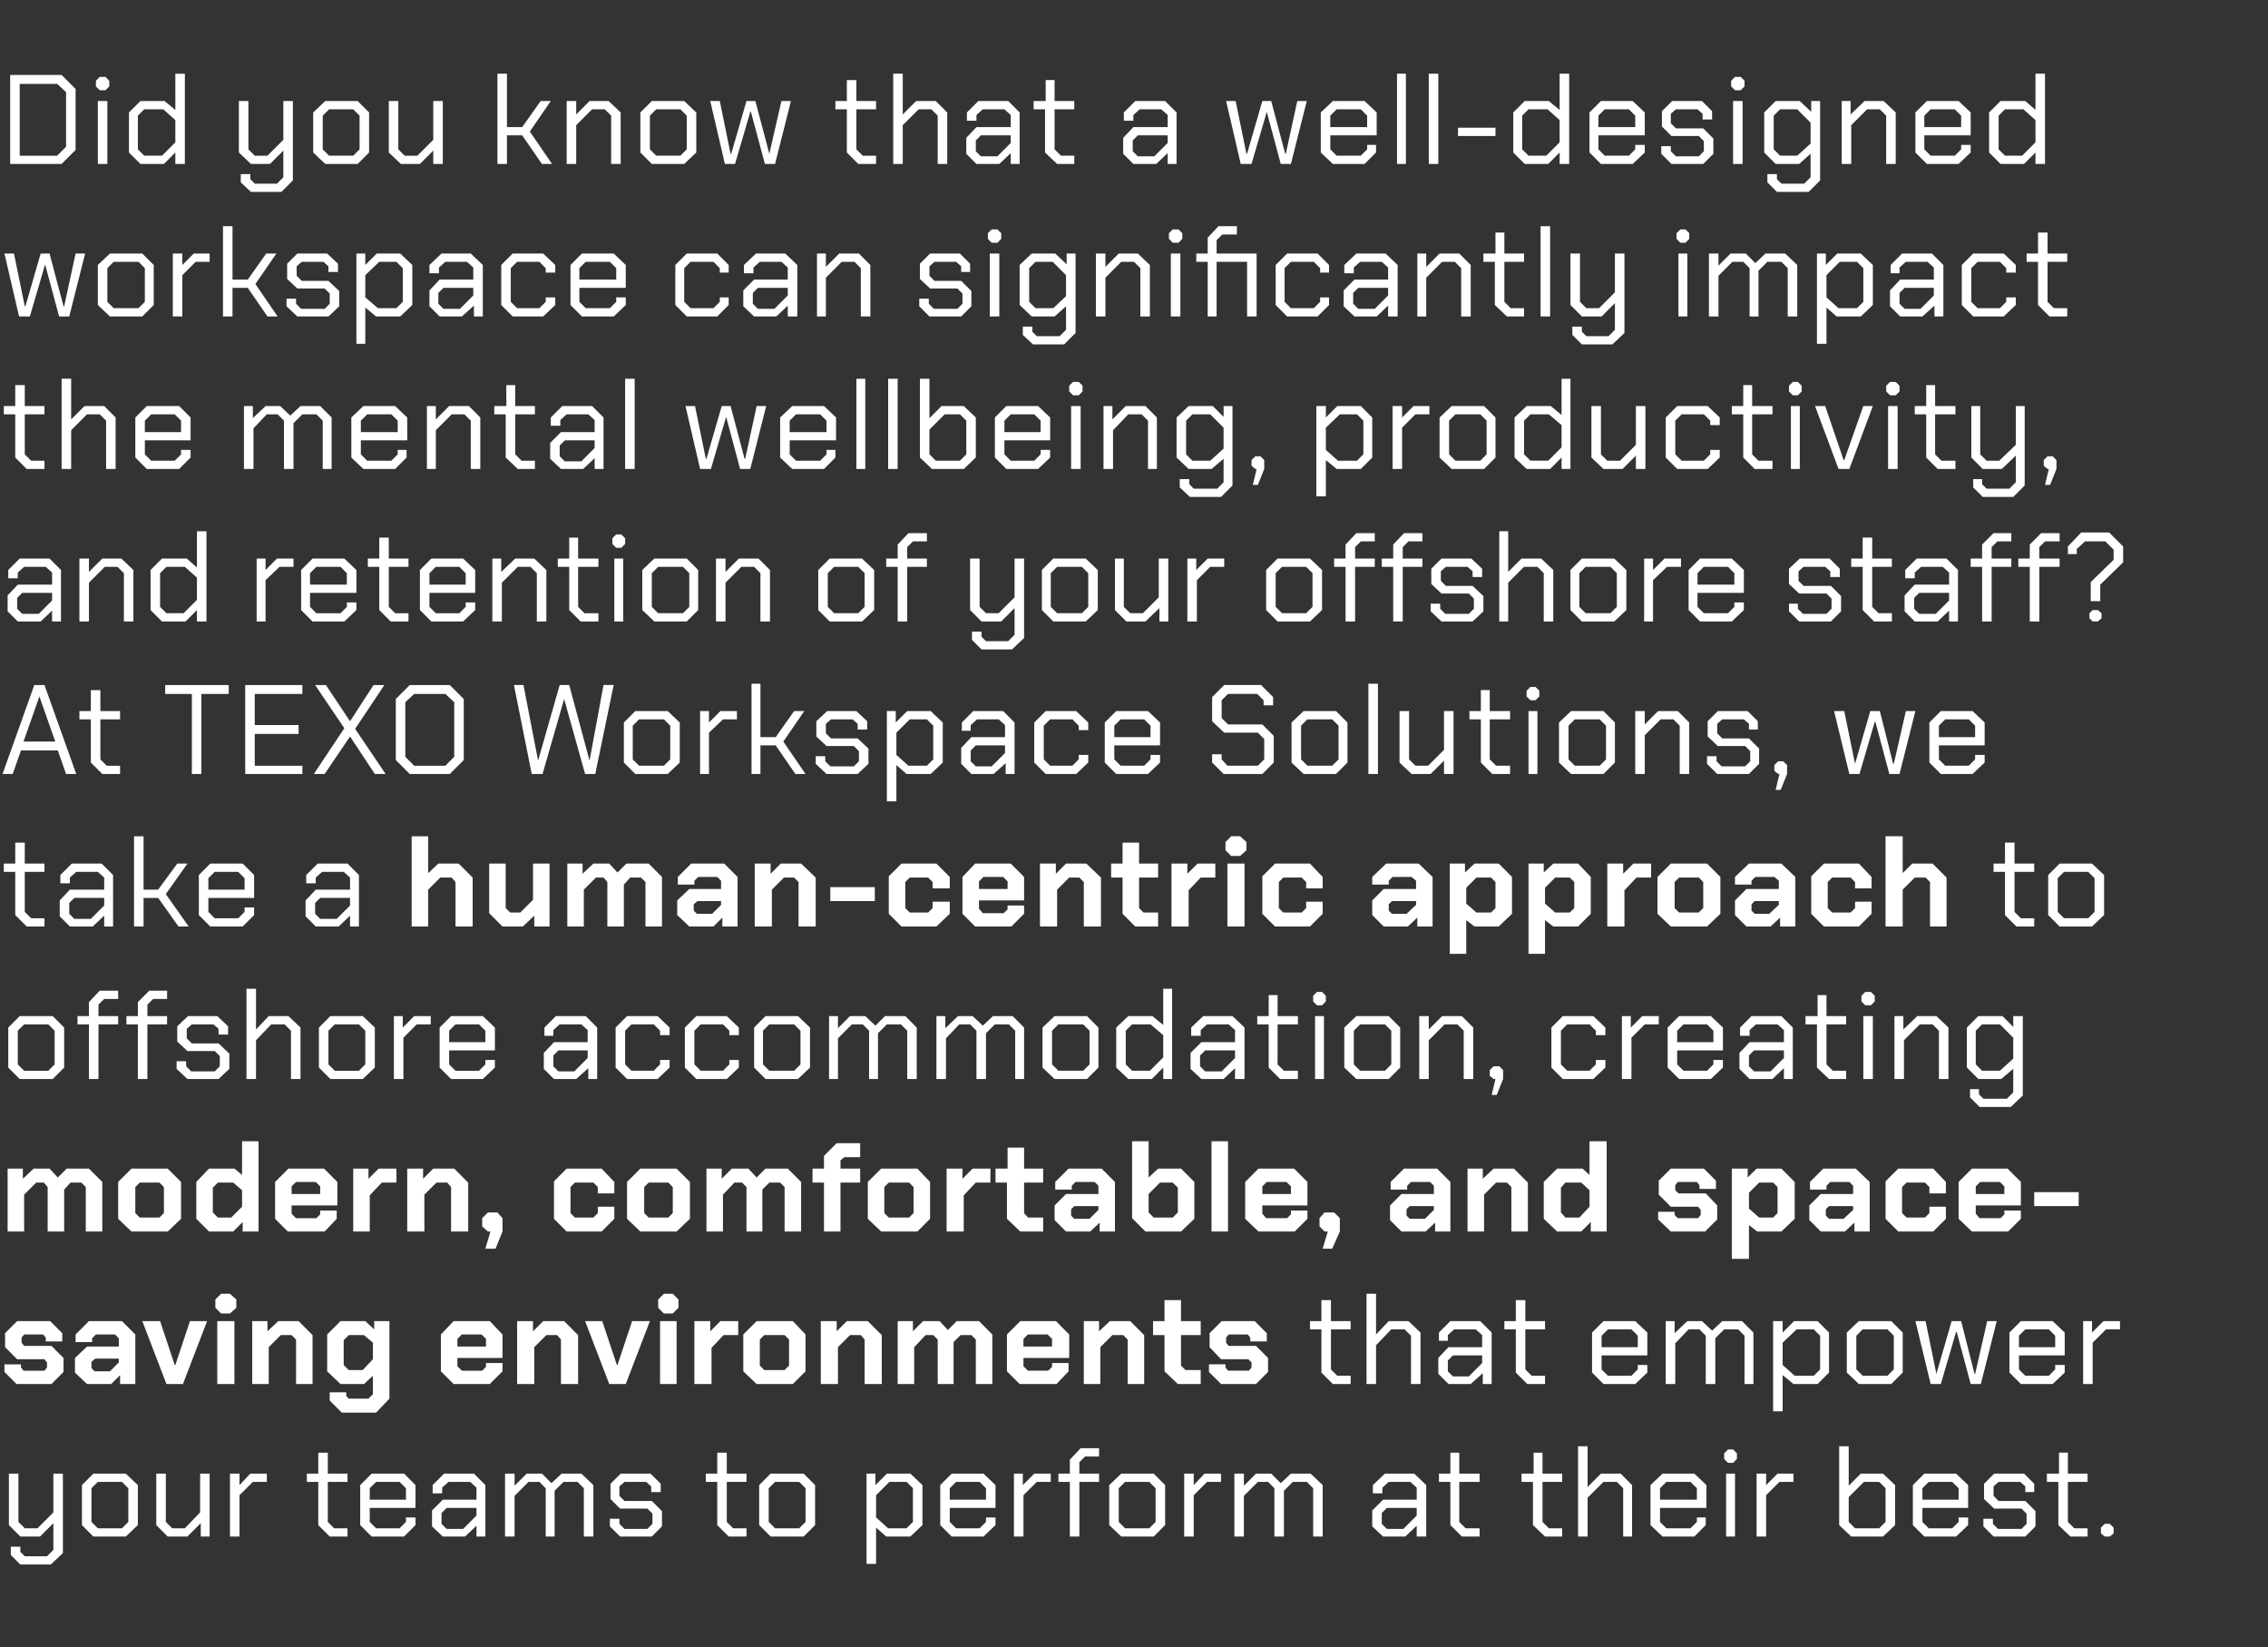
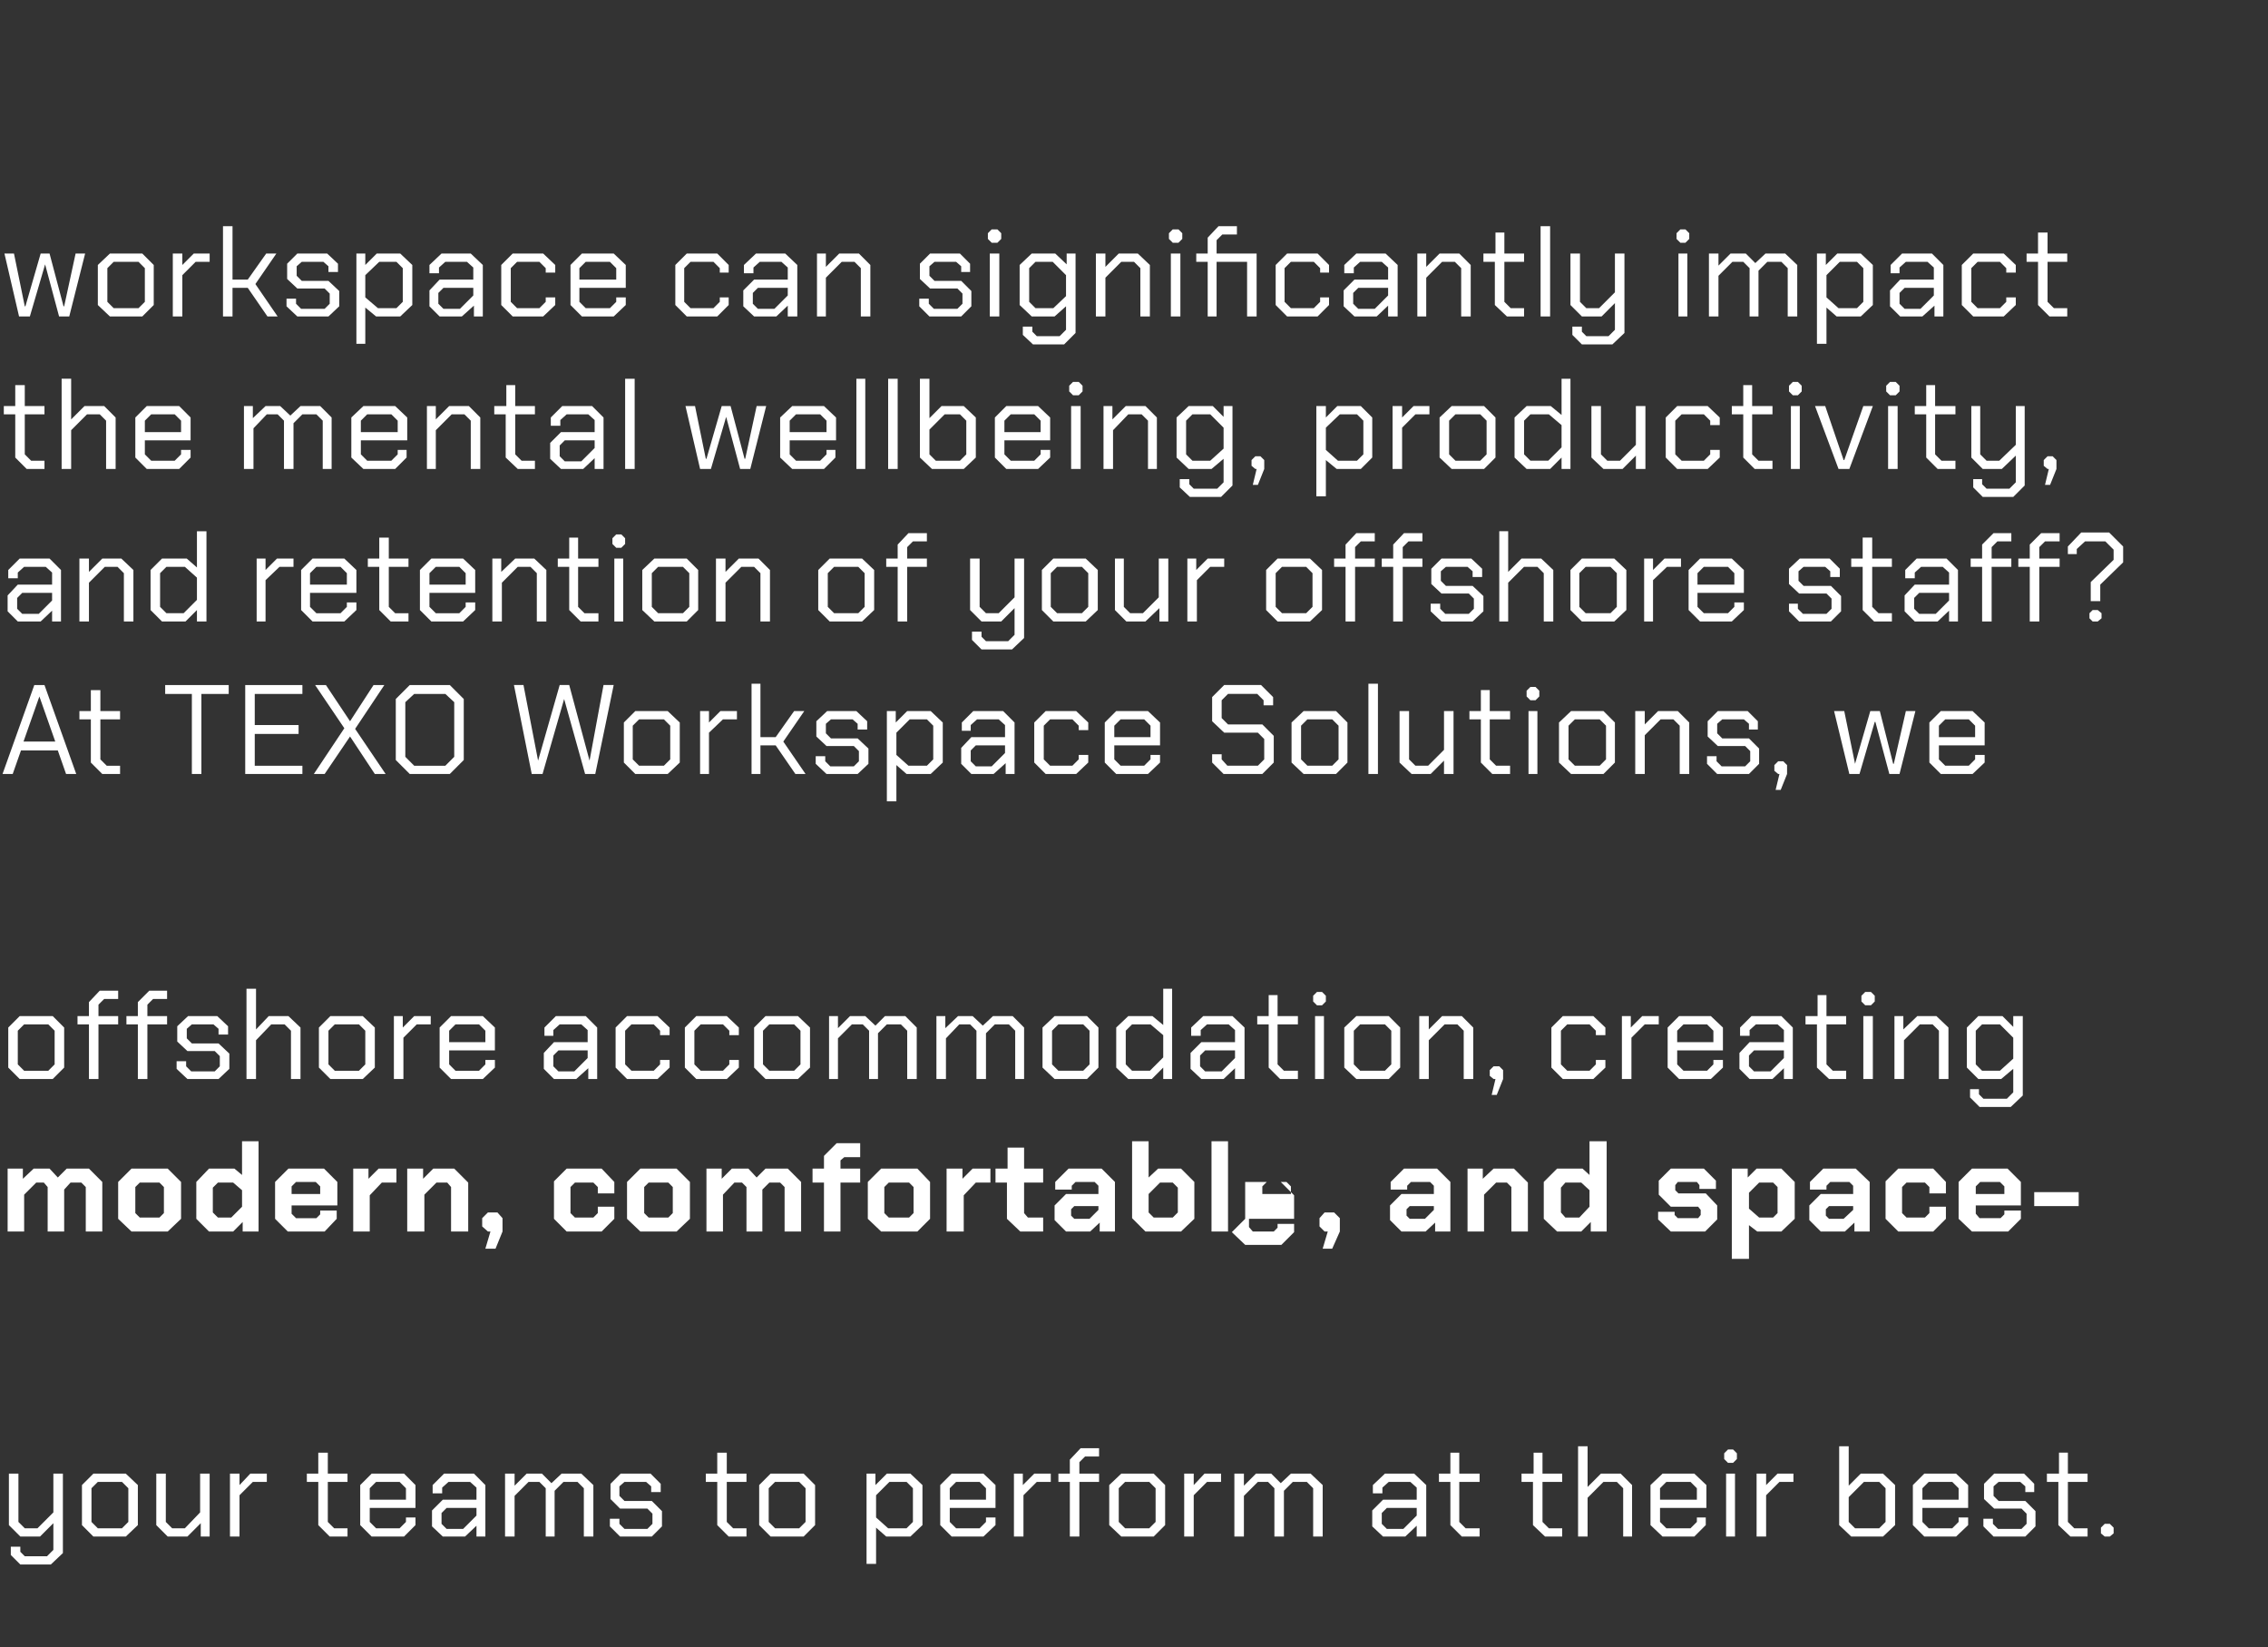
<svg xmlns="http://www.w3.org/2000/svg" version="1.1" width="357px" height="259.2px" viewBox="0 -6 357 259.2" style="top:-6px">
  <rect x="0" y="-6" width="357" height="259.2" fill="#333333" stroke="none" />
  <desc>Did you know that a well designed workspace can significantly impact the mental wellbeing, productivity, and retentio...</desc>
  <defs />
  <g id="Polygon151630">
    <path d="m9.9 225.9l0 12.5l-1.9 1.8l-4.8 0l-1.5-1.5l0-1.3l1.5 0l0 .8l.7.7l3.5 0l1-1l0-4.2l-2.1 2.1l-3.1 0l-1.8-1.8l0-8.1l1.5 0l0 7.6l1 1l2 0l2.5-2.5l0-6.1l1.5 0zm3 8.1l0-6.3l1.8-1.8l5.1 0l1.9 1.8l0 6.3l-1.9 1.8l-5.1 0l-1.8-1.8zm6.3.5l1-1l0-5.3l-1-1l-3.8 0l-1 1l0 5.3l1 1l3.8 0zm5.4-.5l0-8.1l1.5 0l0 7.6l1 1l2 0l2.4-2.5l0-6.1l1.5 0l0 9.9l-1.4 0l0-2.1l-2.1 2.1l-3.1 0l-1.8-1.8zm11.6-8.1l1.5 0l0 1.8l1.7-1.8l2.6 0l0 1.3l-2.2 0l-2.1 2.1l0 6.5l-1.5 0l0-9.9zm13.9 8.1l0-6.8l-1.8 0l0-1.3l1.8 0l0-3.3l1.5 0l0 3.3l3.1 0l0 1.3l-3.1 0l0 6.3l1 1l2.1 0l0 1.3l-2.8 0l-1.8-1.8zm6.6 0l0-6.3l1.8-1.8l5.1 0l1.8 1.8l0 3.6l-7.2 0l0 2.2l1 1l3.7 0l1-1l0-.7l1.5 0l0 1.2l-1.8 1.8l-5.1 0l-1.8-1.8zm7.2-4l0-1.8l-1-1l-3.7 0l-1 1l0 1.8l5.7 0zm4.1 4.2l0-2.5l1.7-1.7l5.3 0l0-1.9l-1-.9l-3.4 0l-1 .9l0 .9l-1.5 0l0-1.3l1.8-1.8l4.7 0l1.8 1.8l0 8.1l-1.4 0l0-1.7l-1.8 1.7l-3.5 0l-1.7-1.6zm4.9.4l2.1-2.1l0-1.2l-4.7 0l-.8.8l0 1.7l.8.8l2.6 0zm6.6-8.7l1.5 0l0 1.9l1.9-1.9l2.4 0l1.5 1.5l1.6-1.5l3.1 0l1.9 1.8l0 8.1l-1.5 0l0-7.6l-1-1l-2.2 0l-1.4 1.4l0 7.2l-1.4 0l0-7.6l-1-1l-1.7 0l-2.2 2.2l0 6.4l-1.5 0l0-9.9zm16.5 8.3l0-1.2l1.5 0l0 .8l.8.8l3.6 0l.8-.8l0-1.6l-.8-.8l-4.3 0l-1.5-1.5l0-2.4l1.6-1.6l4.7 0l1.6 1.6l0 1.3l-1.5 0l0-.9l-.8-.7l-3.4 0l-.8.7l0 1.5l.8.8l4.3 0l1.6 1.6l0 2.4l-1.6 1.6l-5 0l-1.6-1.6zm16.9-.2l0-6.8l-1.8 0l0-1.3l1.8 0l0-3.3l1.5 0l0 3.3l3.1 0l0 1.3l-3.1 0l0 6.3l1 1l2.1 0l0 1.3l-2.8 0l-1.8-1.8zm6.6 0l0-6.3l1.8-1.8l5.2 0l1.8 1.8l0 6.3l-1.8 1.8l-5.2 0l-1.8-1.8zm6.3.5l1-1l0-5.3l-1-1l-3.8 0l-1 1l0 5.3l1 1l3.8 0zm10.6-8.6l1.4 0l0 1.8l1.8-1.8l3.7 0l1.9 1.8l0 6.3l-1.9 1.8l-3.8 0l-1.6-1.4l0 5.7l-1.5 0l0-14.2zm6.3 8.6l1-1l0-5.3l-1-1l-2.7 0l-2.1 2.1l0 3.5l1.9 1.7l2.9 0zm5.3-.5l0-6.3l1.8-1.8l5 0l1.9 1.8l0 3.6l-7.2 0l0 2.2l1 1l3.7 0l1-1l0-.7l1.5 0l0 1.2l-1.9 1.8l-5 0l-1.8-1.8zm7.2-4l0-1.8l-1-1l-3.7 0l-1 1l0 1.8l5.7 0zm4.4-4.1l1.4 0l0 1.8l1.8-1.8l2.6 0l0 1.3l-2.2 0l-2.1 2.1l0 6.5l-1.5 0l0-9.9zm8.8 1.3l-1.8 0l0-1.3l1.8 0l0-2.2l1.7-1.8l2.9 0l0 1.3l-2.2 0l-.9.9l0 1.8l3.1 0l0 1.3l-3.1 0l0 8.6l-1.5 0l0-8.6zm6.2 6.8l0-6.3l1.9-1.8l5.1 0l1.8 1.8l0 6.3l-1.8 1.8l-5.1 0l-1.9-1.8zm6.3.5l1-1l0-5.3l-1-1l-3.8 0l-1 1l0 5.3l1 1l3.8 0zm5.5-8.6l1.5 0l0 1.8l1.7-1.8l2.6 0l0 1.3l-2.2 0l-2.1 2.1l0 6.5l-1.5 0l0-9.9zm7.9 0l1.5 0l0 1.9l1.9-1.9l2.4 0l1.5 1.5l1.6-1.5l3.1 0l1.9 1.8l0 8.1l-1.5 0l0-7.6l-1-1l-2.2 0l-1.4 1.4l0 7.2l-1.5 0l0-7.6l-1-1l-1.6 0l-2.2 2.2l0 6.4l-1.5 0l0-9.9zm21.7 8.3l0-2.5l1.7-1.7l5.3 0l0-1.9l-1-.9l-3.4 0l-1 .9l0 .9l-1.5 0l0-1.3l1.9-1.8l4.6 0l1.9 1.8l0 8.1l-1.5 0l0-1.7l-1.8 1.7l-3.5 0l-1.7-1.6zm4.9.4l2.1-2.1l0-1.2l-4.7 0l-.8.8l0 1.7l.8.8l2.6 0zm7.4-.6l0-6.8l-1.8 0l0-1.3l1.8 0l0-3.3l1.4 0l0 3.3l3.2 0l0 1.3l-3.2 0l0 6.3l1 1l2.2 0l0 1.3l-2.8 0l-1.8-1.8zm13 0l0-6.8l-1.8 0l0-1.3l1.9 0l0-3.3l1.4 0l0 3.3l3.1 0l0 1.3l-3.1 0l0 6.3l1 1l2.1 0l0 1.3l-2.7 0l-1.9-1.8zm7.1-12.4l1.5 0l0 6.4l2.1-2.1l3.1 0l1.8 1.8l0 8.1l-1.4 0l0-7.6l-1-1l-2.1 0l-2.5 2.5l0 6.1l-1.5 0l0-14.2zm11.4 12.4l0-6.3l1.9-1.8l5 0l1.9 1.8l0 3.6l-7.3 0l0 2.2l1 1l3.8 0l1-1l0-.7l1.4 0l0 1.2l-1.8 1.8l-5 0l-1.9-1.8zm7.3-4l0-1.8l-1-1l-3.8 0l-1 1l0 1.8l5.8 0zm4.3-6.4l0-.9l.6-.6l.8 0l.6.6l0 .9l-.6.6l-.8 0l-.6-.6zm.3 2.3l1.4 0l0 9.9l-1.4 0l0-9.9zm4.8 0l1.5 0l0 1.8l1.8-1.8l2.5 0l0 1.3l-2.2 0l-2.1 2.1l0 6.5l-1.5 0l0-9.9zm13 8.1l0-12.4l1.5 0l0 6.2l1.9-1.9l3.5 0l1.9 1.8l0 6.3l-1.9 1.8l-5 0l-1.9-1.8zm6.3.5l1-1l0-5.3l-1-1l-2.4 0l-2.4 2.4l0 3.9l1 1l3.8 0zm5.3-.5l0-6.3l1.8-1.8l5 0l1.9 1.8l0 3.6l-7.2 0l0 2.2l1 1l3.7 0l1-1l0-.7l1.5 0l0 1.2l-1.9 1.8l-5 0l-1.8-1.8zm7.2-4l0-1.8l-1-1l-3.7 0l-1 1l0 1.8l5.7 0zm3.9 4.2l0-1.2l1.5 0l0 .8l.8.8l3.7 0l.8-.8l0-1.6l-.8-.8l-4.3 0l-1.6-1.5l0-2.4l1.6-1.6l4.7 0l1.6 1.6l0 1.3l-1.4 0l0-.9l-.8-.7l-3.4 0l-.8.7l0 1.5l.8.8l4.2 0l1.6 1.6l0 2.4l-1.6 1.6l-5 0l-1.6-1.6zm11.8-.2l0-6.8l-1.8 0l0-1.3l1.9 0l0-3.3l1.4 0l0 3.3l3.1 0l0 1.3l-3.1 0l0 6.3l1 1l2.1 0l0 1.3l-2.7 0l-1.9-1.8zm6.7 1.3l0-.9l.6-.6l.8 0l.6.6l0 .9l-.6.5l-.8 0l-.6-.5z" stroke="none" fill="#fff" />
  </g>
  <g id="Polygon151629">
-     <path d="m.7 209.9l0-1.2l2.6 0l0 .5l.4.5l3.3 0l.4-.5l0-.8l-.4-.5l-4.3 0l-1.9-1.9l0-2.2l1.9-1.9l5.2 0l1.9 1.9l0 1.3l-2.6 0l0-.6l-.4-.5l-3 0l-.4.5l0 .8l.4.5l4.3 0l1.9 1.9l0 2.2l-1.9 1.9l-5.5 0l-1.9-1.9zm11.1.1l0-2.3l1.9-1.8l5 0l0-1.3l-.6-.6l-3 0l-.6.6l0 .6l-2.6 0l0-1.2l2.1-2.1l5.2 0l2.1 2.1l0 7.8l-2.4 0l0-1.4l-1.4 1.4l-3.8 0l-1.9-1.8zm5.5-.2l1.4-1.4l0-.6l-3.7 0l-.6.5l0 1l.5.5l2.4 0zm5.1-7.9l2.8 0l2.3 6.9l.1 0l2.3-6.9l2.7 0l-3.8 9.9l-2.6 0l-3.8-9.9zm11.5-2.1l0-1.3l.9-.9l1.4 0l1 .9l0 1.3l-1 .9l-1.4 0l-.9-.9zm.3 2.1l2.7 0l0 9.9l-2.7 0l0-9.9zm5.5 0l2.4 0l0 1.6l1.7-1.6l3.2 0l2.2 2.2l0 7.7l-2.6 0l0-7l-.7-.7l-1.7 0l-1.9 1.9l0 5.8l-2.6 0l0-9.9zm21.6 0l0 12.2l-2.1 2.2l-5.4 0l-1.9-1.9l0-1.3l2.6 0l0 .6l.4.4l3.1 0l.7-.7l0-2.9l-1.4 1.3l-3.7 0l-2.1-2l0-5.8l2.1-2.1l3.9 0l1.4 1.3l0-1.3l2.4 0zm-2.6 3.4l-1.4-1.2l-2.4 0l-.8.8l0 3.9l.8.8l2.2 0l1.6-1.7l0-2.6zm10.7 4.5l0-5.8l2-2.1l5.7 0l2 2.1l0 3.7l-7.1 0l0 1.3l.7.7l3.2 0l.6-.6l0-.6l2.6 0l0 1.3l-2 2l-5.7 0l-2-2zm7.1-3.9l0-1.2l-.7-.7l-3.1 0l-.7.7l0 1.2l4.5 0zm4.9-4l2.5 0l0 1.6l1.6-1.6l3.3 0l2.2 2.2l0 7.7l-2.7 0l0-7l-.6-.7l-1.7 0l-1.9 1.9l0 5.8l-2.7 0l0-9.9zm10.7 0l2.7 0l2.3 6.9l.1 0l2.3-6.9l2.8 0l-3.8 9.9l-2.6 0l-3.8-9.9zm11.5-2.1l0-1.3l.9-.9l1.4 0l.9.9l0 1.3l-.9.9l-1.4 0l-.9-.9zm.3 2.1l2.6 0l0 9.9l-2.6 0l0-9.9zm5.4 0l2.5 0l0 1.6l1.6-1.6l2.8 0l0 2.2l-2.3 0l-1.9 2l0 5.7l-2.7 0l0-9.9zm7.7 7.9l0-5.8l2.1-2.1l5.7 0l2 2.1l0 5.8l-2 2l-5.7 0l-2.1-2zm6.5-.2l.7-.7l0-4.1l-.7-.7l-3.2 0l-.7.7l0 4.1l.7.7l3.2 0zm5.7-7.7l2.5 0l0 1.6l1.6-1.6l3.3 0l2.2 2.2l0 7.7l-2.7 0l0-7l-.6-.7l-1.7 0l-1.9 1.9l0 5.8l-2.7 0l0-9.9zm12.1 0l2.4 0l0 1.6l1.6-1.6l2.6 0l1.3 1.4l1.4-1.4l3.5 0l2.1 2.1l0 7.8l-2.6 0l0-7l-.7-.7l-1.7 0l-1.1 1.1l0 6.6l-2.5 0l0-7l-.7-.7l-1.2 0l-1.8 1.9l0 5.8l-2.6 0l0-9.9zm17.2 7.9l0-5.8l2.1-2.1l5.6 0l2.1 2.1l0 3.7l-7.2 0l0 1.3l.7.7l3.2 0l.6-.6l0-.6l2.6 0l0 1.3l-1.9 2l-5.8 0l-2-2zm7.1-3.9l0-1.2l-.7-.7l-3.1 0l-.7.7l0 1.2l4.5 0zm5-4l2.4 0l0 1.6l1.7-1.6l3.2 0l2.2 2.2l0 7.7l-2.6 0l0-7l-.7-.7l-1.7 0l-1.9 1.9l0 5.8l-2.6 0l0-9.9zm12.7 7.9l0-5.7l-1.8 0l0-2.2l1.8 0l0-3.3l2.6 0l0 3.3l3.1 0l0 2.2l-3.1 0l0 4.8l.7.7l2.4 0l0 2.2l-3.6 0l-2.1-2zm7 .1l0-1.2l2.6 0l0 .5l.4.5l3.3 0l.4-.5l0-.8l-.5-.5l-4.3 0l-1.8-1.9l0-2.2l1.9-1.9l5.2 0l1.9 1.9l0 1.3l-2.6 0l0-.6l-.4-.5l-3 0l-.4.5l0 .8l.4.5l4.3 0l1.9 1.9l0 2.2l-1.9 1.9l-5.5 0l-1.9-1.9zm17.7.1l0-6.8l-1.8 0l0-1.3l1.8 0l0-3.3l1.5 0l0 3.3l3.1 0l0 1.3l-3.1 0l0 6.3l1 1l2.1 0l0 1.3l-2.8 0l-1.8-1.8zm7.1-12.4l1.5 0l0 6.4l2-2.1l3.1 0l1.9 1.8l0 8.1l-1.5 0l0-7.6l-1-1l-2.1 0l-2.4 2.5l0 6.1l-1.5 0l0-14.2zm11.3 12.6l0-2.5l1.6-1.7l5.3 0l0-1.9l-1-.9l-3.4 0l-1 .9l0 .9l-1.4 0l0-1.3l1.8-1.8l4.7 0l1.8 1.8l0 8.1l-1.4 0l0-1.7l-1.9 1.7l-3.5 0l-1.6-1.6zm4.8.4l2.1-2.1l0-1.2l-4.6 0l-.8.8l0 1.7l.8.8l2.5 0zm7.4-.6l0-6.8l-1.8 0l0-1.3l1.8 0l0-3.3l1.5 0l0 3.3l3.1 0l0 1.3l-3.1 0l0 6.3l1 1l2.1 0l0 1.3l-2.8 0l-1.8-1.8zm12 0l0-6.3l1.8-1.8l5 0l1.9 1.8l0 3.6l-7.2 0l0 2.2l1 1l3.7 0l1-1l0-.7l1.5 0l0 1.2l-1.9 1.8l-5 0l-1.8-1.8zm7.2-4l0-1.8l-1-1l-3.7 0l-1 1l0 1.8l5.7 0zm4.4-4.1l1.4 0l0 1.9l2-1.9l2.3 0l1.6 1.5l1.6-1.5l3.1 0l1.8 1.8l0 8.1l-1.4 0l0-7.6l-1-1l-2.2 0l-1.4 1.4l0 7.2l-1.5 0l0-7.6l-1-1l-1.7 0l-2.1 2.2l0 6.4l-1.5 0l0-9.9zm16.9 0l1.5 0l0 1.8l1.8-1.8l3.7 0l1.8 1.8l0 6.3l-1.8 1.8l-3.8 0l-1.7-1.4l0 5.7l-1.5 0l0-14.2zm6.4 8.6l1-1l0-5.3l-1-1l-2.7 0l-2.2 2.1l0 3.5l1.9 1.7l3 0zm5.2-.5l0-6.3l1.9-1.8l5.1 0l1.8 1.8l0 6.3l-1.8 1.8l-5.1 0l-1.9-1.8zm6.4.5l1-1l0-5.3l-1-1l-3.9 0l-1 1l0 5.3l1 1l3.9 0zm4.4-8.6l1.6 0l1.7 8.3l0 0l2.4-8.3l1.5 0l2.1 8.3l.1 0l1.9-8.3l1.5 0l-2.5 9.9l-1.6 0l-2.2-8.2l-.1 0l-2.4 8.2l-1.6 0l-2.4-9.9zm14.8 8.1l0-6.3l1.8-1.8l5 0l1.9 1.8l0 3.6l-7.2 0l0 2.2l1 1l3.7 0l1-1l0-.7l1.5 0l0 1.2l-1.9 1.8l-5 0l-1.8-1.8zm7.2-4l0-1.8l-1-1l-3.7 0l-1 1l0 1.8l5.7 0zm4.4-4.1l1.4 0l0 1.8l1.8-1.8l2.6 0l0 1.3l-2.2 0l-2.1 2.1l0 6.5l-1.5 0l0-9.9z" stroke="none" fill="#fff" />
-   </g>
+     </g>
  <g id="Polygon151628">
-     <path d="m1.2 177.9l2.4 0l0 1.6l1.7-1.6l2.5 0l1.3 1.4l1.4-1.4l3.5 0l2.1 2.1l0 7.8l-2.6 0l0-7l-.7-.7l-1.7 0l-1 1.1l0 6.6l-2.6 0l0-7l-.6-.7l-1.2 0l-1.9 1.9l0 5.8l-2.6 0l0-9.9zm17.4 7.9l0-5.8l2.1-2.1l5.7 0l2.1 2.1l0 5.8l-2.1 2l-5.7 0l-2.1-2zm6.5-.2l.7-.7l0-4.1l-.7-.7l-3.1 0l-.7.7l0 4.1l.7.7l3.1 0zm5.8.2l0-5.8l2-2.1l4 0l1.2 1l0-5.3l2.6 0l0 14.2l-2.5 0l0-1.5l-1.5 1.5l-3.8 0l-2-2zm5.5-.2l1.7-1.7l0-2.6l-1.4-1.2l-2.4 0l-.8.8l0 3.9l.8.8l2.1 0zm6.9.2l0-5.8l2.1-2.1l5.6 0l2.1 2.1l0 3.7l-7.2 0l0 1.3l.7.7l3.2 0l.6-.6l0-.6l2.6 0l0 1.3l-1.9 2l-5.8 0l-2-2zm7.1-3.9l0-1.2l-.7-.7l-3.1 0l-.7.7l0 1.2l4.5 0zm5.2-4l2.4 0l0 1.6l1.6-1.6l2.8 0l0 2.2l-2.3 0l-1.9 2l0 5.7l-2.6 0l0-9.9zm8.5 0l2.5 0l0 1.6l1.6-1.6l3.3 0l2.2 2.2l0 7.7l-2.7 0l0-7l-.6-.7l-1.7 0l-1.9 1.9l0 5.8l-2.7 0l0-9.9zm13.1 9.9l-.4 0l-.9-.8l0-1.3l.9-.9l1.5 0l.8.9l0 2.1l-1.1 2.7l-1.6 0l.8-2.7zm10-2l0-5.9l2-2l5.5 0l2 2.1l0 1.8l-2.6 0l0-1l-.7-.7l-2.9 0l-.7.7l0 4.1l.7.7l2.9 0l.7-.7l0-1l2.6 0l0 1.9l-2 2l-5.5 0l-2-2zm11.5 0l0-5.8l2.1-2.1l5.7 0l2.1 2.1l0 5.8l-2.1 2l-5.7 0l-2.1-2zm6.5-.2l.7-.7l0-4.1l-.7-.7l-3.1 0l-.7.7l0 4.1l.7.7l3.1 0zm6-7.7l2.4 0l0 1.6l1.6-1.6l2.6 0l1.3 1.4l1.4-1.4l3.5 0l2.1 2.1l0 7.8l-2.6 0l0-7l-.7-.7l-1.7 0l-1.1 1.1l0 6.6l-2.5 0l0-7l-.7-.7l-1.2 0l-1.8 1.9l0 5.8l-2.6 0l0-9.9zm18.5 2.2l-1.8 0l0-2.2l1.8 0l0-2l2-2l3.7 0l0 2.2l-2.5 0l-.6.5l0 1.3l3.1 0l0 2.2l-3.1 0l0 7.7l-2.6 0l0-7.7zm6.9 5.7l0-5.8l2.1-2.1l5.7 0l2 2.1l0 5.8l-2 2l-5.7 0l-2.1-2zm6.5-.2l.7-.7l0-4.1l-.7-.7l-3.2 0l-.7.7l0 4.1l.7.7l3.2 0zm5.9-7.7l2.5 0l0 1.6l1.6-1.6l2.8 0l0 2.2l-2.3 0l-1.9 2l0 5.7l-2.7 0l0-9.9zm9.5 7.9l0-5.7l-1.8 0l0-2.2l1.9 0l0-3.3l2.6 0l0 3.3l3 0l0 2.2l-3 0l0 4.8l.6.7l2.4 0l0 2.2l-3.6 0l-2.1-2zm7.5.2l0-2.3l1.8-1.8l5.1 0l0-1.3l-.6-.6l-3 0l-.6.6l0 .6l-2.6 0l0-1.2l2.1-2.1l5.2 0l2.1 2.1l0 7.8l-2.4 0l0-1.4l-1.5 1.4l-3.8 0l-1.8-1.8zm5.5-.2l1.4-1.4l0-.6l-3.8 0l-.5.5l0 1l.5.5l2.4 0zm6.7-.1l0-12.1l2.6 0l0 5.7l1.5-1.4l3.6 0l2.1 2.1l0 5.8l-2.1 2l-5.6 0l-2.1-2.1zm6.4-.1l.8-.8l0-3.9l-.8-.8l-2 0l-1.8 1.8l0 2.9l.8.8l3 0zm6.1-12l2.6 0l0 14.2l-2.6 0l0-14.2zm5.3 12.2l0-5.8l2.1-2.1l5.6 0l2.1 2.1l0 3.7l-7.1 0l0 1.3l.6.7l3.3 0l.6-.6l0-.6l2.6 0l0 1.3l-2 2l-5.7 0l-2.1-2zm7.2-3.9l0-1.2l-.7-.7l-3.1 0l-.7.7l0 1.2l4.5 0zm5.8 5.9l-.5 0l-.8-.8l0-1.3l.8-.9l1.5 0l.9.9l0 2.1l-1.2 2.7l-1.5 0l.8-2.7zm9.8-1.8l0-2.3l1.8-1.8l5.1 0l0-1.3l-.6-.6l-3 0l-.6.6l0 .6l-2.6 0l0-1.2l2.1-2.1l5.2 0l2.1 2.1l0 7.8l-2.4 0l0-1.4l-1.5 1.4l-3.8 0l-1.8-1.8zm5.5-.2l1.4-1.4l0-.6l-3.8 0l-.5.5l0 1l.5.5l2.4 0zm6.7-7.9l2.4 0l0 1.6l1.7-1.6l3.2 0l2.2 2.2l0 7.7l-2.6 0l0-7l-.7-.7l-1.7 0l-1.9 1.9l0 5.8l-2.6 0l0-9.9zm12 7.9l0-5.8l2.1-2.1l4 0l1.1 1l0-5.3l2.7 0l0 14.2l-2.5 0l0-1.5l-1.5 1.5l-3.8 0l-2.1-2zm5.6-.2l1.6-1.7l0-2.6l-1.3-1.2l-2.5 0l-.7.8l0 3.9l.7.8l2.2 0zm12.4.3l0-1.2l2.6 0l0 .5l.5.5l3.2 0l.4-.5l0-.8l-.4-.5l-4.3 0l-1.9-1.9l0-2.2l1.9-1.9l5.2 0l1.9 1.9l0 1.3l-2.6 0l0-.6l-.4-.5l-3 0l-.4.5l0 .8l.5.5l4.3 0l1.8 1.9l0 2.2l-1.9 1.9l-5.4 0l-2-1.9zm11.6-8l2.5 0l0 1.4l1.4-1.4l3.9 0l2.1 2.1l0 5.8l-2.1 2l-3.8 0l-1.3-1l0 5.3l-2.7 0l0-14.2zm6.5 7.7l.7-.7l0-4.1l-.7-.7l-2.2 0l-1.6 1.6l0 2.5l1.6 1.4l2.2 0zm5.7.4l0-2.3l1.8-1.8l5.1 0l0-1.3l-.6-.6l-3 0l-.6.6l0 .6l-2.6 0l0-1.2l2.1-2.1l5.1 0l2.2 2.1l0 7.8l-2.4 0l0-1.4l-1.5 1.4l-3.8 0l-1.8-1.8zm5.4-.2l1.5-1.4l0-.6l-3.8 0l-.5.5l0 1l.5.5l2.3 0zm6.6 0l0-5.9l2-2l5.5 0l2 2.1l0 1.8l-2.6 0l0-1l-.7-.7l-2.9 0l-.7.7l0 4.1l.7.7l2.9 0l.7-.7l0-1l2.6 0l0 1.9l-2 2l-5.5 0l-2-2zm11.5 0l0-5.8l2.1-2.1l5.6 0l2.1 2.1l0 3.7l-7.1 0l0 1.3l.6.7l3.3 0l.6-.6l0-.6l2.6 0l0 1.3l-2 2l-5.7 0l-2.1-2zm7.2-3.9l0-1.2l-.7-.7l-3.1 0l-.7.7l0 1.2l4.5 0zm4.7-.3l7 0l0 2.2l-7 0l0-2.2z" stroke="none" fill="#fff" />
+     <path d="m1.2 177.9l2.4 0l0 1.6l1.7-1.6l2.5 0l1.3 1.4l1.4-1.4l3.5 0l2.1 2.1l0 7.8l-2.6 0l0-7l-.7-.7l-1.7 0l-1 1.1l0 6.6l-2.6 0l0-7l-.6-.7l-1.2 0l-1.9 1.9l0 5.8l-2.6 0l0-9.9zm17.4 7.9l0-5.8l2.1-2.1l5.7 0l2.1 2.1l0 5.8l-2.1 2l-5.7 0l-2.1-2zm6.5-.2l.7-.7l0-4.1l-.7-.7l-3.1 0l-.7.7l0 4.1l.7.7l3.1 0zm5.8.2l0-5.8l2-2.1l4 0l1.2 1l0-5.3l2.6 0l0 14.2l-2.5 0l0-1.5l-1.5 1.5l-3.8 0l-2-2zm5.5-.2l1.7-1.7l0-2.6l-1.4-1.2l-2.4 0l-.8.8l0 3.9l.8.8l2.1 0zm6.9.2l0-5.8l2.1-2.1l5.6 0l2.1 2.1l0 3.7l-7.2 0l0 1.3l.7.7l3.2 0l.6-.6l0-.6l2.6 0l0 1.3l-1.9 2l-5.8 0l-2-2zm7.1-3.9l0-1.2l-.7-.7l-3.1 0l-.7.7l0 1.2l4.5 0zm5.2-4l2.4 0l0 1.6l1.6-1.6l2.8 0l0 2.2l-2.3 0l-1.9 2l0 5.7l-2.6 0l0-9.9zm8.5 0l2.5 0l0 1.6l1.6-1.6l3.3 0l2.2 2.2l0 7.7l-2.7 0l0-7l-.6-.7l-1.7 0l-1.9 1.9l0 5.8l-2.7 0l0-9.9zm13.1 9.9l-.4 0l-.9-.8l0-1.3l.9-.9l1.5 0l.8.9l0 2.1l-1.1 2.7l-1.6 0l.8-2.7zm10-2l0-5.9l2-2l5.5 0l2 2.1l0 1.8l-2.6 0l0-1l-.7-.7l-2.9 0l-.7.7l0 4.1l.7.7l2.9 0l.7-.7l0-1l2.6 0l0 1.9l-2 2l-5.5 0l-2-2zm11.5 0l0-5.8l2.1-2.1l5.7 0l2.1 2.1l0 5.8l-2.1 2l-5.7 0l-2.1-2zm6.5-.2l.7-.7l0-4.1l-.7-.7l-3.1 0l-.7.7l0 4.1l.7.7l3.1 0zm6-7.7l2.4 0l0 1.6l1.6-1.6l2.6 0l1.3 1.4l1.4-1.4l3.5 0l2.1 2.1l0 7.8l-2.6 0l0-7l-.7-.7l-1.7 0l-1.1 1.1l0 6.6l-2.5 0l0-7l-.7-.7l-1.2 0l-1.8 1.9l0 5.8l-2.6 0l0-9.9zm18.5 2.2l-1.8 0l0-2.2l1.8 0l0-2l2-2l3.7 0l0 2.2l-2.5 0l-.6.5l0 1.3l3.1 0l0 2.2l-3.1 0l0 7.7l-2.6 0l0-7.7zm6.9 5.7l0-5.8l2.1-2.1l5.7 0l2 2.1l0 5.8l-2 2l-5.7 0l-2.1-2zm6.5-.2l.7-.7l0-4.1l-.7-.7l-3.2 0l-.7.7l0 4.1l.7.7l3.2 0zm5.9-7.7l2.5 0l0 1.6l1.6-1.6l2.8 0l0 2.2l-2.3 0l-1.9 2l0 5.7l-2.7 0l0-9.9zm9.5 7.9l0-5.7l-1.8 0l0-2.2l1.9 0l0-3.3l2.6 0l0 3.3l3 0l0 2.2l-3 0l0 4.8l.6.7l2.4 0l0 2.2l-3.6 0l-2.1-2zm7.5.2l0-2.3l1.8-1.8l5.1 0l0-1.3l-.6-.6l-3 0l-.6.6l0 .6l-2.6 0l0-1.2l2.1-2.1l5.2 0l2.1 2.1l0 7.8l-2.4 0l0-1.4l-1.5 1.4l-3.8 0l-1.8-1.8zm5.5-.2l1.4-1.4l0-.6l-3.8 0l-.5.5l0 1l.5.5l2.4 0zm6.7-.1l0-12.1l2.6 0l0 5.7l1.5-1.4l3.6 0l2.1 2.1l0 5.8l-2.1 2l-5.6 0l-2.1-2.1zm6.4-.1l.8-.8l0-3.9l-.8-.8l-2 0l-1.8 1.8l0 2.9l.8.8l3 0zm6.1-12l2.6 0l0 14.2l-2.6 0l0-14.2zm5.3 12.2l0-5.8l5.6 0l2.1 2.1l0 3.7l-7.1 0l0 1.3l.6.7l3.3 0l.6-.6l0-.6l2.6 0l0 1.3l-2 2l-5.7 0l-2.1-2zm7.2-3.9l0-1.2l-.7-.7l-3.1 0l-.7.7l0 1.2l4.5 0zm5.8 5.9l-.5 0l-.8-.8l0-1.3l.8-.9l1.5 0l.9.9l0 2.1l-1.2 2.7l-1.5 0l.8-2.7zm9.8-1.8l0-2.3l1.8-1.8l5.1 0l0-1.3l-.6-.6l-3 0l-.6.6l0 .6l-2.6 0l0-1.2l2.1-2.1l5.2 0l2.1 2.1l0 7.8l-2.4 0l0-1.4l-1.5 1.4l-3.8 0l-1.8-1.8zm5.5-.2l1.4-1.4l0-.6l-3.8 0l-.5.5l0 1l.5.5l2.4 0zm6.7-7.9l2.4 0l0 1.6l1.7-1.6l3.2 0l2.2 2.2l0 7.7l-2.6 0l0-7l-.7-.7l-1.7 0l-1.9 1.9l0 5.8l-2.6 0l0-9.9zm12 7.9l0-5.8l2.1-2.1l4 0l1.1 1l0-5.3l2.7 0l0 14.2l-2.5 0l0-1.5l-1.5 1.5l-3.8 0l-2.1-2zm5.6-.2l1.6-1.7l0-2.6l-1.3-1.2l-2.5 0l-.7.8l0 3.9l.7.8l2.2 0zm12.4.3l0-1.2l2.6 0l0 .5l.5.5l3.2 0l.4-.5l0-.8l-.4-.5l-4.3 0l-1.9-1.9l0-2.2l1.9-1.9l5.2 0l1.9 1.9l0 1.3l-2.6 0l0-.6l-.4-.5l-3 0l-.4.5l0 .8l.5.5l4.3 0l1.8 1.9l0 2.2l-1.9 1.9l-5.4 0l-2-1.9zm11.6-8l2.5 0l0 1.4l1.4-1.4l3.9 0l2.1 2.1l0 5.8l-2.1 2l-3.8 0l-1.3-1l0 5.3l-2.7 0l0-14.2zm6.5 7.7l.7-.7l0-4.1l-.7-.7l-2.2 0l-1.6 1.6l0 2.5l1.6 1.4l2.2 0zm5.7.4l0-2.3l1.8-1.8l5.1 0l0-1.3l-.6-.6l-3 0l-.6.6l0 .6l-2.6 0l0-1.2l2.1-2.1l5.1 0l2.2 2.1l0 7.8l-2.4 0l0-1.4l-1.5 1.4l-3.8 0l-1.8-1.8zm5.4-.2l1.5-1.4l0-.6l-3.8 0l-.5.5l0 1l.5.5l2.3 0zm6.6 0l0-5.9l2-2l5.5 0l2 2.1l0 1.8l-2.6 0l0-1l-.7-.7l-2.9 0l-.7.7l0 4.1l.7.7l2.9 0l.7-.7l0-1l2.6 0l0 1.9l-2 2l-5.5 0l-2-2zm11.5 0l0-5.8l2.1-2.1l5.6 0l2.1 2.1l0 3.7l-7.1 0l0 1.3l.6.7l3.3 0l.6-.6l0-.6l2.6 0l0 1.3l-2 2l-5.7 0l-2.1-2zm7.2-3.9l0-1.2l-.7-.7l-3.1 0l-.7.7l0 1.2l4.5 0zm4.7-.3l7 0l0 2.2l-7 0l0-2.2z" stroke="none" fill="#fff" />
  </g>
  <g id="Polygon151627">
    <path d="m1.3 162l0-6.3l1.8-1.8l5.2 0l1.8 1.8l0 6.3l-1.8 1.8l-5.2 0l-1.8-1.8zm6.3.5l1-1l0-5.3l-1-1l-3.8 0l-1 1l0 5.3l1 1l3.8 0zm6.4-7.3l-1.8 0l0-1.3l1.8 0l0-2.2l1.7-1.8l2.9 0l0 1.3l-2.2 0l-.9.9l0 1.8l3.1 0l0 1.3l-3.1 0l0 8.6l-1.5 0l0-8.6zm7.7 0l-1.8 0l0-1.3l1.8 0l0-2.2l1.8-1.8l2.8 0l0 1.3l-2.2 0l-.9.9l0 1.8l3.1 0l0 1.3l-3.1 0l0 8.6l-1.5 0l0-8.6zm6.1 7l0-1.2l1.5 0l0 .8l.8.8l3.7 0l.8-.8l0-1.6l-.8-.8l-4.3 0l-1.6-1.5l0-2.4l1.7-1.6l4.6 0l1.7 1.6l0 1.3l-1.5 0l0-.9l-.8-.7l-3.4 0l-.8.7l0 1.5l.8.8l4.2 0l1.7 1.6l0 2.4l-1.7 1.6l-4.9 0l-1.7-1.6zm11-12.6l1.5 0l0 6.4l2-2.1l3.1 0l1.9 1.8l0 8.1l-1.5 0l0-7.6l-1-1l-2.1 0l-2.4 2.5l0 6.1l-1.5 0l0-14.2zm11.4 12.4l0-6.3l1.8-1.8l5.1 0l1.9 1.8l0 6.3l-1.9 1.8l-5.1 0l-1.8-1.8zm6.3.5l1-1l0-5.3l-1-1l-3.8 0l-1 1l0 5.3l1 1l3.8 0zm5.5-8.6l1.4 0l0 1.8l1.8-1.8l2.6 0l0 1.3l-2.2 0l-2.1 2.1l0 6.5l-1.5 0l0-9.9zm7.2 8.1l0-6.3l1.8-1.8l5 0l1.9 1.8l0 3.6l-7.2 0l0 2.2l1 1l3.7 0l1-1l0-.7l1.5 0l0 1.2l-1.9 1.8l-5 0l-1.8-1.8zm7.2-4l0-1.8l-1-1l-3.7 0l-1 1l0 1.8l5.7 0zm9.2 4.2l0-2.5l1.6-1.7l5.3 0l0-1.9l-1-.9l-3.4 0l-1 .9l0 .9l-1.4 0l0-1.3l1.8-1.8l4.7 0l1.8 1.8l0 8.1l-1.4 0l0-1.7l-1.9 1.7l-3.5 0l-1.6-1.6zm4.8.4l2.1-2.1l0-1.2l-4.6 0l-.8.8l0 1.7l.8.8l2.5 0zm6.5-.6l0-6.3l1.8-1.8l4.8 0l1.9 1.8l0 1.2l-1.5 0l0-.7l-1-1l-3.5 0l-1 1l0 5.3l1 1l3.5 0l1-1l0-.7l1.5 0l0 1.2l-1.9 1.8l-4.8 0l-1.8-1.8zm10.9 0l0-6.3l1.8-1.8l4.8 0l1.9 1.8l0 1.2l-1.5 0l0-.7l-1-1l-3.5 0l-1 1l0 5.3l1 1l3.5 0l1-1l0-.7l1.5 0l0 1.2l-1.9 1.8l-4.8 0l-1.8-1.8zm10.9 0l0-6.3l1.8-1.8l5.1 0l1.9 1.8l0 6.3l-1.9 1.8l-5.1 0l-1.8-1.8zm6.3.5l1-1l0-5.3l-1-1l-3.9 0l-1 1l0 5.3l1 1l3.9 0zm5.5-8.6l1.4 0l0 1.9l1.9-1.9l2.4 0l1.6 1.5l1.5-1.5l3.2 0l1.8 1.8l0 8.1l-1.5 0l0-7.6l-1-1l-2.2 0l-1.4 1.4l0 7.2l-1.4 0l0-7.6l-1-1l-1.7 0l-2.2 2.2l0 6.4l-1.4 0l0-9.9zm16.9 0l1.4 0l0 1.9l2-1.9l2.3 0l1.6 1.5l1.6-1.5l3.1 0l1.8 1.8l0 8.1l-1.4 0l0-7.6l-1-1l-2.2 0l-1.4 1.4l0 7.2l-1.5 0l0-7.6l-1-1l-1.7 0l-2.1 2.2l0 6.4l-1.5 0l0-9.9zm16.7 8.1l0-6.3l1.9-1.8l5.1 0l1.8 1.8l0 6.3l-1.8 1.8l-5.1 0l-1.9-1.8zm6.4.5l1-1l0-5.3l-1-1l-3.9 0l-1 1l0 5.3l1 1l3.9 0zm5.2-.5l0-6.3l1.9-1.8l3.8 0l1.7 1.4l0-5.7l1.4 0l0 14.2l-1.4 0l0-1.8l-1.8 1.8l-3.7 0l-1.9-1.8zm5.3.5l2.1-2.1l0-3.5l-2-1.7l-2.9 0l-1 1l0 5.3l1 1l2.8 0zm6.4-.3l0-2.5l1.7-1.7l5.3 0l0-1.9l-1-.9l-3.4 0l-1 .9l0 .9l-1.5 0l0-1.3l1.9-1.8l4.6 0l1.9 1.8l0 8.1l-1.5 0l0-1.7l-1.8 1.7l-3.5 0l-1.7-1.6zm4.9.4l2.1-2.1l0-1.2l-4.7 0l-.8.8l0 1.7l.8.8l2.6 0zm7.4-.6l0-6.8l-1.8 0l0-1.3l1.8 0l0-3.3l1.4 0l0 3.3l3.2 0l0 1.3l-3.2 0l0 6.3l1 1l2.2 0l0 1.3l-2.8 0l-1.8-1.8zm7-10.4l0-.9l.6-.6l.8 0l.6.6l0 .9l-.6.6l-.8 0l-.6-.6zm.3 2.3l1.4 0l0 9.9l-1.4 0l0-9.9zm4.6 8.1l0-6.3l1.9-1.8l5.1 0l1.8 1.8l0 6.3l-1.8 1.8l-5.1 0l-1.9-1.8zm6.4.5l1-1l0-5.3l-1-1l-3.9 0l-1 1l0 5.3l1 1l3.9 0zm5.4-8.6l1.5 0l0 2.1l2.1-2.1l3.1 0l1.8 1.8l0 8.1l-1.5 0l0-7.6l-1-1l-2 0l-2.5 2.5l0 6.1l-1.5 0l0-9.9zm12 9.9l-.3 0l-.6-.5l0-.9l.6-.6l.9 0l.6.6l0 1.4l-1 2.5l-.8 0l.6-2.5zm8.8-1.8l0-6.3l1.8-1.8l4.8 0l1.9 1.8l0 1.2l-1.5 0l0-.7l-1-1l-3.5 0l-1 1l0 5.3l1 1l3.5 0l1-1l0-.7l1.5 0l0 1.2l-1.9 1.8l-4.8 0l-1.8-1.8zm11.1-8.1l1.4 0l0 1.8l1.8-1.8l2.6 0l0 1.3l-2.2 0l-2.1 2.1l0 6.5l-1.5 0l0-9.9zm7.2 8.1l0-6.3l1.8-1.8l5 0l1.9 1.8l0 3.6l-7.2 0l0 2.2l1 1l3.7 0l1-1l0-.7l1.5 0l0 1.2l-1.9 1.8l-5 0l-1.8-1.8zm7.2-4l0-1.8l-1-1l-3.7 0l-1 1l0 1.8l5.7 0zm4.1 4.2l0-2.5l1.6-1.7l5.4 0l0-1.9l-1-.9l-3.4 0l-1 .9l0 .9l-1.5 0l0-1.3l1.8-1.8l4.7 0l1.8 1.8l0 8.1l-1.4 0l0-1.7l-1.8 1.7l-3.6 0l-1.6-1.6zm4.9.4l2.1-2.1l0-1.2l-4.7 0l-.8.8l0 1.7l.8.8l2.6 0zm7.3-.6l0-6.8l-1.8 0l0-1.3l1.9 0l0-3.3l1.4 0l0 3.3l3.1 0l0 1.3l-3.1 0l0 6.3l1 1l2.1 0l0 1.3l-2.7 0l-1.9-1.8zm7-10.4l0-.9l.6-.6l.9 0l.6.6l0 .9l-.6.6l-.9 0l-.6-.6zm.3 2.3l1.5 0l0 9.9l-1.5 0l0-9.9zm4.9 0l1.4 0l0 2.1l2.2-2.1l3 0l1.9 1.8l0 8.1l-1.5 0l0-7.6l-1-1l-2 0l-2.5 2.5l0 6.1l-1.5 0l0-9.9zm20.2 0l0 12.5l-1.9 1.8l-4.9 0l-1.5-1.5l0-1.3l1.4 0l0 .8l.7.7l3.7 0l1-1l0-3.7l-1.9 1.6l-3.6 0l-1.8-1.8l0-6.3l1.8-1.8l3.8 0l1.7 1.7l0-1.7l1.5 0zm-1.5 3.4l-2.1-2.1l-2.8 0l-1 1l0 5.3l1 1l2.8 0l2.1-1.9l0-3.3z" stroke="none" fill="#fff" />
  </g>
  <g id="Polygon151626">
-     <path d="m2.4 138l0-6.8l-1.8 0l0-1.3l1.8 0l0-3.3l1.5 0l0 3.3l3.1 0l0 1.3l-3.1 0l0 6.3l1 1l2.1 0l0 1.3l-2.8 0l-1.8-1.8zm7 .2l0-2.5l1.6-1.7l5.4 0l0-1.9l-1-.9l-3.4 0l-1 .9l0 .9l-1.5 0l0-1.3l1.8-1.8l4.7 0l1.8 1.8l0 8.1l-1.4 0l0-1.7l-1.8 1.7l-3.6 0l-1.6-1.6zm4.9.4l2.1-2.1l0-1.2l-4.7 0l-.8.8l0 1.7l.8.8l2.6 0zm6.8-13l1.5 0l0 8.4l2.3 0l3-4.1l1.6 0l-3.4 4.8l3.6 5.1l-1.6 0l-3.2-4.5l-2.3 0l0 4.5l-1.5 0l0-14.2zm10.2 12.4l0-6.3l1.8-1.8l5.1 0l1.8 1.8l0 3.6l-7.2 0l0 2.2l1 1l3.7 0l1-1l0-.7l1.5 0l0 1.2l-1.8 1.8l-5.1 0l-1.8-1.8zm7.2-4l0-1.8l-1-1l-3.7 0l-1 1l0 1.8l5.7 0zm9.6 4.2l0-2.5l1.6-1.7l5.4 0l0-1.9l-1-.9l-3.4 0l-1 .9l0 .9l-1.5 0l0-1.3l1.8-1.8l4.7 0l1.8 1.8l0 8.1l-1.4 0l0-1.7l-1.8 1.7l-3.6 0l-1.6-1.6zm4.9.4l2.1-2.1l0-1.2l-4.7 0l-.8.8l0 1.7l.8.8l2.6 0zm11.8-13l2.6 0l0 5.8l1.6-1.5l3.2 0l2.2 2.2l0 7.7l-2.7 0l0-7l-.6-.7l-1.8 0l-1.9 1.9l0 5.8l-2.6 0l0-14.2zm12.2 12.1l0-7.8l2.6 0l0 7l.7.7l1.6 0l2-2l0-5.7l2.6 0l0 9.9l-2.4 0l0-1.7l-1.8 1.7l-3.2 0l-2.1-2.1zm12.3-7.8l2.4 0l0 1.6l1.7-1.6l2.5 0l1.3 1.4l1.4-1.4l3.5 0l2.1 2.1l0 7.8l-2.6 0l0-7l-.7-.7l-1.7 0l-1 1.1l0 6.6l-2.6 0l0-7l-.6-.7l-1.2 0l-1.9 1.9l0 5.8l-2.6 0l0-9.9zm17.3 8.1l0-2.3l1.9-1.8l5 0l0-1.3l-.6-.6l-3 0l-.6.6l0 .6l-2.6 0l0-1.2l2.1-2.1l5.2 0l2.1 2.1l0 7.8l-2.4 0l0-1.4l-1.4 1.4l-3.8 0l-1.9-1.8zm5.5-.2l1.4-1.4l0-.6l-3.7 0l-.6.5l0 1l.5.5l2.4 0zm6.7-7.9l2.5 0l0 1.6l1.6-1.6l3.2 0l2.3 2.2l0 7.7l-2.7 0l0-7l-.7-.7l-1.6 0l-1.9 1.9l0 5.8l-2.7 0l0-9.9zm11.9 3.7l7 0l0 2.2l-7 0l0-2.2zm9.2 4.2l0-5.9l2-2l5.5 0l2.1 2.1l0 1.8l-2.7 0l0-1l-.7-.7l-2.9 0l-.7.7l0 4.1l.7.7l2.9 0l.7-.7l0-1l2.7 0l0 1.9l-2.1 2l-5.5 0l-2-2zm11.6 0l0-5.8l2-2.1l5.6 0l2.1 2.1l0 3.7l-7.1 0l0 1.3l.6.7l3.3 0l.6-.6l0-.6l2.6 0l0 1.3l-2 2l-5.7 0l-2-2zm7.1-3.9l0-1.2l-.7-.7l-3.1 0l-.7.7l0 1.2l4.5 0zm5.1-4l2.5 0l0 1.6l1.6-1.6l3.2 0l2.3 2.2l0 7.7l-2.7 0l0-7l-.7-.7l-1.6 0l-1.9 1.9l0 5.8l-2.7 0l0-9.9zm13 7.9l0-5.7l-1.8 0l0-2.2l1.8 0l0-3.3l2.6 0l0 3.3l3 0l0 2.2l-3 0l0 4.8l.7.7l2.3 0l0 2.2l-3.6 0l-2-2zm7.7-7.9l2.5 0l0 1.6l1.6-1.6l2.8 0l0 2.2l-2.3 0l-1.9 2l0 5.7l-2.7 0l0-9.9zm8.5-2.1l0-1.3l.9-.9l1.4 0l1 .9l0 1.3l-1 .9l-1.4 0l-.9-.9zm.3 2.1l2.7 0l0 9.9l-2.7 0l0-9.9zm5.5 7.9l0-5.9l2-2l5.5 0l2 2.1l0 1.8l-2.6 0l0-1l-.7-.7l-2.9 0l-.7.7l0 4.1l.7.7l2.9 0l.7-.7l0-1l2.6 0l0 1.9l-2 2l-5.5 0l-2-2zm17.3.2l0-2.3l1.8-1.8l5.1 0l0-1.3l-.7-.6l-3 0l-.6.6l0 .6l-2.6 0l0-1.2l2.2-2.1l5.1 0l2.2 2.1l0 7.8l-2.4 0l0-1.4l-1.5 1.4l-3.8 0l-1.8-1.8zm5.4-.2l1.5-1.4l0-.6l-3.8 0l-.5.5l0 1l.5.5l2.3 0zm6.8-7.9l2.4 0l0 1.4l1.5-1.4l3.8 0l2.1 2.1l0 5.8l-2.1 2l-3.8 0l-1.3-1l0 5.3l-2.6 0l0-14.2zm6.5 7.7l.7-.7l0-4.1l-.7-.7l-2.3 0l-1.6 1.6l0 2.5l1.6 1.4l2.3 0zm5.9-7.7l2.4 0l0 1.4l1.5-1.4l3.9 0l2 2.1l0 5.8l-2 2l-3.9 0l-1.3-1l0 5.3l-2.6 0l0-14.2zm6.5 7.7l.7-.7l0-4.1l-.7-.7l-2.3 0l-1.6 1.6l0 2.5l1.6 1.4l2.3 0zm5.9-7.7l2.5 0l0 1.6l1.6-1.6l2.8 0l0 2.2l-2.3 0l-1.9 2l0 5.7l-2.7 0l0-9.9zm7.9 7.9l0-5.8l2.1-2.1l5.7 0l2.1 2.1l0 5.8l-2.1 2l-5.7 0l-2.1-2zm6.5-.2l.7-.7l0-4.1l-.7-.7l-3.1 0l-.7.7l0 4.1l.7.7l3.1 0zm5.7.4l0-2.3l1.8-1.8l5.1 0l0-1.3l-.7-.6l-3 0l-.6.6l0 .6l-2.6 0l0-1.2l2.2-2.1l5.1 0l2.2 2.1l0 7.8l-2.4 0l0-1.4l-1.5 1.4l-3.8 0l-1.8-1.8zm5.4-.2l1.5-1.4l0-.6l-3.8 0l-.5.5l0 1l.5.5l2.3 0zm6.6 0l0-5.9l2-2l5.5 0l2 2.1l0 1.8l-2.6 0l0-1l-.7-.7l-2.9 0l-.7.7l0 4.1l.7.7l2.9 0l.7-.7l0-1l2.6 0l0 1.9l-2 2l-5.5 0l-2-2zm11.7-12.2l2.7 0l0 5.8l1.5-1.5l3.2 0l2.2 2.2l0 7.7l-2.6 0l0-7l-.7-.7l-1.7 0l-1.9 1.9l0 5.8l-2.7 0l0-14.2zm18.8 12.4l0-6.8l-1.8 0l0-1.3l1.8 0l0-3.3l1.5 0l0 3.3l3.1 0l0 1.3l-3.1 0l0 6.3l1 1l2.1 0l0 1.3l-2.8 0l-1.8-1.8zm6.8 0l0-6.3l1.8-1.8l5.1 0l1.9 1.8l0 6.3l-1.9 1.8l-5.1 0l-1.8-1.8zm6.3.5l1-1l0-5.3l-1-1l-3.8 0l-1 1l0 5.3l1 1l3.8 0z" stroke="none" fill="#fff" />
-   </g>
+     </g>
  <g id="Polygon151625">
    <path d="m5.4 101.8l1.6 0l5 14l-1.6 0l-1.3-3.7l-5.8 0l-1.3 3.7l-1.6 0l5-14zm3.3 8.9l-2.5-7.1l0 0l-2.5 7.1l5 0zm5.6 3.3l0-6.8l-1.8 0l0-1.3l1.8 0l0-3.3l1.5 0l0 3.3l3.1 0l0 1.3l-3.1 0l0 6.3l1 1l2.1 0l0 1.3l-2.8 0l-1.8-1.8zm15.9-10.8l-4.2 0l0-1.4l10 0l0 1.4l-4.3 0l0 12.6l-1.5 0l0-12.6zm8.4-1.4l9 0l0 1.4l-7.5 0l0 4.9l6.9 0l0 1.4l-6.9 0l0 5l7.5 0l0 1.3l-9 0l0-14zm15.6 6.8l-4.6-6.8l1.7 0l3.8 5.7l3.7-5.7l1.7 0l-4.6 6.9l4.8 7.1l-1.7 0l-3.9-5.9l-4 5.9l-1.7 0l4.8-7.2zm8.1 5l0-9.6l2.2-2.2l6.3 0l2.2 2.2l0 9.6l-2.2 2.2l-6.3 0l-2.2-2.2zm7.8.9l1.4-1.4l0-8.6l-1.4-1.3l-4.9 0l-1.4 1.3l0 8.6l1.4 1.4l4.9 0zm10.8-12.7l1.5 0l2.3 11.9l0 0l3.4-11.9l1.5 0l3.2 11.9l0 0l2.2-11.9l1.6 0l-2.9 14l-1.6 0l-3.3-11.8l0 0l-3.4 11.8l-1.7 0l-2.8-14zm17.3 12.2l0-6.3l1.8-1.8l5.1 0l1.9 1.8l0 6.3l-1.9 1.8l-5.1 0l-1.8-1.8zm6.3.5l1-1l0-5.3l-1-1l-3.9 0l-1 1l0 5.3l1 1l3.9 0zm5.7-8.6l1.4 0l0 1.8l1.8-1.8l2.6 0l0 1.3l-2.2 0l-2.2 2.1l0 6.5l-1.4 0l0-9.9zm8.1-4.3l1.4 0l0 8.4l2.4 0l2.9-4.1l1.6 0l-3.3 4.8l3.5 5.1l-1.6 0l-3.1-4.5l-2.4 0l0 4.5l-1.4 0l0-14.2zm10.1 12.6l0-1.2l1.5 0l0 .8l.8.8l3.7 0l.8-.8l0-1.6l-.8-.8l-4.3 0l-1.6-1.5l0-2.4l1.7-1.6l4.6 0l1.7 1.6l0 1.3l-1.5 0l0-.9l-.8-.7l-3.4 0l-.8.7l0 1.5l.8.8l4.2 0l1.7 1.6l0 2.4l-1.7 1.6l-4.9 0l-1.7-1.6zm11.2-8.3l1.4 0l0 1.8l1.8-1.8l3.7 0l1.9 1.8l0 6.3l-1.9 1.8l-3.8 0l-1.6-1.4l0 5.7l-1.5 0l0-14.2zm6.3 8.6l1-1l0-5.3l-1-1l-2.7 0l-2.1 2.1l0 3.5l1.9 1.7l2.9 0zm5.4-.3l0-2.5l1.6-1.7l5.3 0l0-1.9l-1-.9l-3.4 0l-1 .9l0 .9l-1.4 0l0-1.3l1.8-1.8l4.7 0l1.8 1.8l0 8.1l-1.4 0l0-1.7l-1.9 1.7l-3.5 0l-1.6-1.6zm4.8.4l2.1-2.1l0-1.2l-4.6 0l-.8.8l0 1.7l.8.8l2.5 0zm6.7-.6l0-6.3l1.8-1.8l4.8 0l1.9 1.8l0 1.2l-1.5 0l0-.7l-1-1l-3.5 0l-1 1l0 5.3l1 1l3.5 0l1-1l0-.7l1.5 0l0 1.2l-1.9 1.8l-4.8 0l-1.8-1.8zm11.1 0l0-6.3l1.8-1.8l5 0l1.9 1.8l0 3.6l-7.2 0l0 2.2l1 1l3.7 0l1-1l0-.7l1.5 0l0 1.2l-1.9 1.8l-5 0l-1.8-1.8zm7.2-4l0-1.8l-1-1l-3.7 0l-1 1l0 1.8l5.7 0zm9.7 4l0-1.3l1.5 0l0 .8l.9 1l4.8 0l1-1l0-3.2l-1-1l-5.3 0l-1.9-1.8l0-3.8l1.9-1.9l5.8 0l1.9 1.9l0 1.3l-1.5 0l0-.8l-1-1l-4.6 0l-1 1l0 2.8l1 1l5.4 0l1.8 1.8l0 4.2l-1.8 1.8l-6.1 0l-1.8-1.8zm12.5 0l0-6.3l1.9-1.8l5.1 0l1.8 1.8l0 6.3l-1.8 1.8l-5.1 0l-1.9-1.8zm6.4.5l1-1l0-5.3l-1-1l-3.9 0l-1 1l0 5.3l1 1l3.9 0zm5.7-12.9l1.5 0l0 14.2l-1.5 0l0-14.2zm4.9 12.4l0-8.1l1.5 0l0 7.6l1 1l2 0l2.5-2.5l0-6.1l1.5 0l0 9.9l-1.5 0l0-2.1l-2.1 2.1l-3 0l-1.9-1.8zm12.8 0l0-6.8l-1.8 0l0-1.3l1.8 0l0-3.3l1.4 0l0 3.3l3.2 0l0 1.3l-3.2 0l0 6.3l1 1l2.2 0l0 1.3l-2.8 0l-1.8-1.8zm7.2-10.4l0-.9l.6-.6l.8 0l.6.6l0 .9l-.6.6l-.8 0l-.6-.6zm.3 2.3l1.4 0l0 9.9l-1.4 0l0-9.9zm4.8 8.1l0-6.3l1.9-1.8l5.1 0l1.8 1.8l0 6.3l-1.8 1.8l-5.1 0l-1.9-1.8zm6.4.5l1-1l0-5.3l-1-1l-3.9 0l-1 1l0 5.3l1 1l3.9 0zm5.6-8.6l1.5 0l0 2.1l2.1-2.1l3.1 0l1.8 1.8l0 8.1l-1.5 0l0-7.6l-1-1l-2 0l-2.5 2.5l0 6.1l-1.5 0l0-9.9zm11.3 8.3l0-1.2l1.5 0l0 .8l.8.8l3.7 0l.8-.8l0-1.6l-.8-.8l-4.3 0l-1.6-1.5l0-2.4l1.6-1.6l4.7 0l1.6 1.6l0 1.3l-1.4 0l0-.9l-.8-.7l-3.4 0l-.8.7l0 1.5l.8.8l4.2 0l1.6 1.6l0 2.4l-1.6 1.6l-5 0l-1.6-1.6zm11.4 1.6l-.2 0l-.6-.5l0-.9l.6-.6l.8 0l.6.6l0 1.4l-1 2.5l-.8 0l.6-2.5zm8.6-9.9l1.6 0l1.7 8.3l0 0l2.4-8.3l1.5 0l2.1 8.3l.1 0l1.9-8.3l1.5 0l-2.5 9.9l-1.6 0l-2.2-8.2l-.1 0l-2.4 8.2l-1.6 0l-2.4-9.9zm15 8.1l0-6.3l1.8-1.8l5 0l1.9 1.8l0 3.6l-7.2 0l0 2.2l1 1l3.7 0l1-1l0-.7l1.5 0l0 1.2l-1.9 1.8l-5 0l-1.8-1.8zm7.2-4l0-1.8l-1-1l-3.7 0l-1 1l0 1.8l5.7 0z" stroke="none" fill="#fff" />
  </g>
  <g id="Polygon151624">
    <path d="m1.2 90.2l0-2.5l1.6-1.7l5.4 0l0-1.9l-1-.9l-3.4 0l-1 .9l0 .9l-1.5 0l0-1.3l1.8-1.8l4.7 0l1.8 1.8l0 8.1l-1.4 0l0-1.7l-1.8 1.7l-3.6 0l-1.6-1.6zm4.9.4l2.1-2.1l0-1.2l-4.7 0l-.8.8l0 1.7l.8.8l2.6 0zm6.4-8.7l1.5 0l0 2.1l2.1-2.1l3 0l1.9 1.8l0 8.1l-1.5 0l0-7.6l-1-1l-2 0l-2.5 2.5l0 6.1l-1.5 0l0-9.9zm11.2 8.1l0-6.3l1.8-1.8l3.9 0l1.6 1.4l0-5.7l1.5 0l0 14.2l-1.5 0l0-1.8l-1.8 1.8l-3.7 0l-1.8-1.8zm5.2.5l2.1-2.1l0-3.5l-1.9-1.7l-2.9 0l-1 1l0 5.3l1 1l2.7 0zm11.5-8.6l1.4 0l0 1.8l1.8-1.8l2.6 0l0 1.3l-2.2 0l-2.2 2.1l0 6.5l-1.4 0l0-9.9zm7 8.1l0-6.3l1.8-1.8l5 0l1.9 1.8l0 3.6l-7.3 0l0 2.2l1 1l3.8 0l1-1l0-.7l1.5 0l0 1.2l-1.9 1.8l-5 0l-1.8-1.8zm7.2-4l0-1.8l-1-1l-3.8 0l-1 1l0 1.8l5.8 0zm5.1 4l0-6.8l-1.8 0l0-1.3l1.8 0l0-3.3l1.5 0l0 3.3l3.1 0l0 1.3l-3.1 0l0 6.3l1 1l2.1 0l0 1.3l-2.8 0l-1.8-1.8zm6.4 0l0-6.3l1.8-1.8l5 0l1.9 1.8l0 3.6l-7.2 0l0 2.2l1 1l3.7 0l1-1l0-.7l1.5 0l0 1.2l-1.9 1.8l-5 0l-1.8-1.8zm7.2-4l0-1.8l-1-1l-3.7 0l-1 1l0 1.8l5.7 0zm4.2-4.1l1.4 0l0 2.1l2.2-2.1l3 0l1.9 1.8l0 8.1l-1.5 0l0-7.6l-1-1l-2 0l-2.5 2.5l0 6.1l-1.5 0l0-9.9zm12.1 8.1l0-6.8l-1.8 0l0-1.3l1.8 0l0-3.3l1.4 0l0 3.3l3.2 0l0 1.3l-3.2 0l0 6.3l1 1l2.2 0l0 1.3l-2.8 0l-1.8-1.8zm6.8-10.4l0-.9l.6-.6l.8 0l.6.6l0 .9l-.6.6l-.8 0l-.6-.6zm.3 2.3l1.4 0l0 9.9l-1.4 0l0-9.9zm4.4 8.1l0-6.3l1.9-1.8l5.1 0l1.8 1.8l0 6.3l-1.8 1.8l-5.1 0l-1.9-1.8zm6.4.5l1-1l0-5.3l-1-1l-3.9 0l-1 1l0 5.3l1 1l3.9 0zm5.2-8.6l1.5 0l0 2.1l2.1-2.1l3.1 0l1.8 1.8l0 8.1l-1.5 0l0-7.6l-1-1l-2 0l-2.5 2.5l0 6.1l-1.5 0l0-9.9zm16.1 8.1l0-6.3l1.8-1.8l5.1 0l1.9 1.8l0 6.3l-1.9 1.8l-5.1 0l-1.8-1.8zm6.3.5l1-1l0-5.3l-1-1l-3.8 0l-1 1l0 5.3l1 1l3.8 0zm6.2-7.3l-1.8 0l0-1.3l1.8 0l0-2.2l1.7-1.8l2.9 0l0 1.3l-2.2 0l-.9.9l0 1.8l3.1 0l0 1.3l-3.1 0l0 8.6l-1.5 0l0-8.6zm19.9-1.3l0 12.5l-1.9 1.8l-4.8 0l-1.5-1.5l0-1.3l1.5 0l0 .8l.7.7l3.5 0l1-1l0-4.2l-2.1 2.1l-3.1 0l-1.8-1.8l0-8.1l1.5 0l0 7.6l1 1l2 0l2.5-2.5l0-6.1l1.5 0zm2.8 8.1l0-6.3l1.8-1.8l5.1 0l1.9 1.8l0 6.3l-1.9 1.8l-5.1 0l-1.8-1.8zm6.3.5l1-1l0-5.3l-1-1l-3.9 0l-1 1l0 5.3l1 1l3.9 0zm5.2-.5l0-8.1l1.4 0l0 7.6l1 1l2 0l2.5-2.5l0-6.1l1.5 0l0 9.9l-1.4 0l0-2.1l-2.2 2.1l-3 0l-1.8-1.8zm11.4-8.1l1.4 0l0 1.8l1.8-1.8l2.6 0l0 1.3l-2.2 0l-2.1 2.1l0 6.5l-1.5 0l0-9.9zm12.4 8.1l0-6.3l1.8-1.8l5.1 0l1.9 1.8l0 6.3l-1.9 1.8l-5.1 0l-1.8-1.8zm6.3.5l1-1l0-5.3l-1-1l-3.8 0l-1 1l0 5.3l1 1l3.8 0zm6.2-7.3l-1.8 0l0-1.3l1.8 0l0-2.2l1.7-1.8l2.9 0l0 1.3l-2.2 0l-.9.9l0 1.8l3.1 0l0 1.3l-3.1 0l0 8.6l-1.5 0l0-8.6zm7.5 0l-1.8 0l0-1.3l1.8 0l0-2.2l1.7-1.8l2.9 0l0 1.3l-2.2 0l-.9.9l0 1.8l3.1 0l0 1.3l-3.1 0l0 8.6l-1.5 0l0-8.6zm5.9 7l0-1.2l1.5 0l0 .8l.8.8l3.7 0l.8-.8l0-1.6l-.8-.8l-4.3 0l-1.6-1.5l0-2.4l1.6-1.6l4.7 0l1.7 1.6l0 1.3l-1.5 0l0-.9l-.8-.7l-3.4 0l-.8.7l0 1.5l.8.8l4.2 0l1.7 1.6l0 2.4l-1.7 1.6l-4.9 0l-1.7-1.6zm10.8-12.6l1.4 0l0 6.4l2.1-2.1l3.1 0l1.9 1.8l0 8.1l-1.5 0l0-7.6l-1-1l-2.1 0l-2.5 2.5l0 6.1l-1.4 0l0-14.2zm11.2 12.4l0-6.3l1.8-1.8l5.1 0l1.9 1.8l0 6.3l-1.9 1.8l-5.1 0l-1.8-1.8zm6.3.5l1-1l0-5.3l-1-1l-3.9 0l-1 1l0 5.3l1 1l3.9 0zm5.3-8.6l1.4 0l0 1.8l1.8-1.8l2.6 0l0 1.3l-2.2 0l-2.2 2.1l0 6.5l-1.4 0l0-9.9zm7 8.1l0-6.3l1.8-1.8l5 0l1.9 1.8l0 3.6l-7.3 0l0 2.2l1 1l3.8 0l1-1l0-.7l1.5 0l0 1.2l-1.9 1.8l-5 0l-1.8-1.8zm7.2-4l0-1.8l-1-1l-3.8 0l-1 1l0 1.8l5.8 0zm8.6 4.2l0-1.2l1.4 0l0 .8l.8.8l3.7 0l.8-.8l0-1.6l-.8-.8l-4.3 0l-1.6-1.5l0-2.4l1.7-1.6l4.7 0l1.6 1.6l0 1.3l-1.5 0l0-.9l-.8-.7l-3.4 0l-.8.7l0 1.5l.8.8l4.3 0l1.6 1.6l0 2.4l-1.6 1.6l-5 0l-1.6-1.6zm11.6-.2l0-6.8l-1.8 0l0-1.3l1.8 0l0-3.3l1.5 0l0 3.3l3.1 0l0 1.3l-3.1 0l0 6.3l1 1l2.1 0l0 1.3l-2.8 0l-1.8-1.8zm6.6.2l0-2.5l1.6-1.7l5.4 0l0-1.9l-1-.9l-3.4 0l-1 .9l0 .9l-1.5 0l0-1.3l1.8-1.8l4.7 0l1.8 1.8l0 8.1l-1.4 0l0-1.7l-1.8 1.7l-3.6 0l-1.6-1.6zm4.9.4l2.1-2.1l0-1.2l-4.7 0l-.8.8l0 1.7l.8.8l2.6 0zm7.3-7.4l-1.8 0l0-1.3l1.8 0l0-2.2l1.8-1.8l2.8 0l0 1.3l-2.2 0l-.9.9l0 1.8l3.1 0l0 1.3l-3.1 0l0 8.6l-1.5 0l0-8.6zm7.5 0l-1.8 0l0-1.3l1.8 0l0-2.2l1.8-1.8l2.9 0l0 1.3l-2.3 0l-.9.9l0 1.8l3.2 0l0 1.3l-3.2 0l0 8.6l-1.5 0l0-8.6zm9.6 2.4l3.6-3.5l0-1.6l-1.3-1.3l-3.2 0l-1.3 1.2l0 .8l-1.4 0l0-1.2l2.1-2.2l4.4 0l2.2 2.2l0 2.5l-3.6 3.5l0 2.6l-1.5 0l0-3zm-.2 5.7l0-.8l.5-.5l.8 0l.6.5l0 .8l-.6.5l-.8 0l-.5-.5z" stroke="none" fill="#fff" />
  </g>
  <g id="Polygon151623">
    <path d="m2.4 66l0-6.8l-1.8 0l0-1.3l1.8 0l0-3.3l1.5 0l0 3.3l3.1 0l0 1.3l-3.1 0l0 6.3l1 1l2.1 0l0 1.3l-2.8 0l-1.8-1.8zm7.3-12.4l1.5 0l0 6.4l2.1-2.1l3.1 0l1.8 1.8l0 8.1l-1.5 0l0-7.6l-1-1l-2 0l-2.5 2.5l0 6.1l-1.5 0l0-14.2zm11.6 12.4l0-6.3l1.8-1.8l5.1 0l1.8 1.8l0 3.6l-7.2 0l0 2.2l1 1l3.7 0l1-1l0-.7l1.5 0l0 1.2l-1.8 1.8l-5.1 0l-1.8-1.8zm7.2-4l0-1.8l-1-1l-3.7 0l-1 1l0 1.8l5.7 0zm9.9-4.1l1.4 0l0 1.9l2-1.9l2.3 0l1.6 1.5l1.6-1.5l3.1 0l1.8 1.8l0 8.1l-1.4 0l0-7.6l-1-1l-2.2 0l-1.4 1.4l0 7.2l-1.5 0l0-7.6l-1-1l-1.7 0l-2.1 2.2l0 6.4l-1.5 0l0-9.9zm16.9 8.1l0-6.3l1.9-1.8l5 0l1.9 1.8l0 3.6l-7.3 0l0 2.2l1 1l3.8 0l1-1l0-.7l1.4 0l0 1.2l-1.8 1.8l-5 0l-1.9-1.8zm7.3-4l0-1.8l-1-1l-3.8 0l-1 1l0 1.8l5.8 0zm4.6-4.1l1.4 0l0 2.1l2.1-2.1l3.1 0l1.8 1.8l0 8.1l-1.5 0l0-7.6l-1-1l-2 0l-2.5 2.5l0 6.1l-1.4 0l0-9.9zm12.4 8.1l0-6.8l-1.8 0l0-1.3l1.9 0l0-3.3l1.4 0l0 3.3l3.1 0l0 1.3l-3.1 0l0 6.3l1 1l2.1 0l0 1.3l-2.7 0l-1.9-1.8zm7 .2l0-2.5l1.7-1.7l5.3 0l0-1.9l-1-.9l-3.4 0l-1 .9l0 .9l-1.5 0l0-1.3l1.8-1.8l4.7 0l1.8 1.8l0 8.1l-1.4 0l0-1.7l-1.8 1.7l-3.5 0l-1.7-1.6zm4.9.4l2.1-2.1l0-1.2l-4.7 0l-.8.8l0 1.7l.8.8l2.6 0zm6.9-13l1.5 0l0 14.2l-1.5 0l0-14.2zm9.5 4.3l1.5 0l1.7 8.3l.1 0l2.4-8.3l1.4 0l2.2 8.3l.1 0l1.8-8.3l1.5 0l-2.5 9.9l-1.6 0l-2.2-8.2l0 0l-2.4 8.2l-1.7 0l-2.3-9.9zm14.9 8.1l0-6.3l1.9-1.8l5 0l1.9 1.8l0 3.6l-7.3 0l0 2.2l1 1l3.8 0l1-1l0-.7l1.4 0l0 1.2l-1.8 1.8l-5 0l-1.9-1.8zm7.3-4l0-1.8l-1-1l-3.8 0l-1 1l0 1.8l5.8 0zm4.7-8.4l1.4 0l0 14.2l-1.4 0l0-14.2zm5 0l1.5 0l0 14.2l-1.5 0l0-14.2zm5 12.4l0-12.4l1.5 0l0 6.2l1.9-1.9l3.5 0l1.9 1.8l0 6.3l-1.9 1.8l-5 0l-1.9-1.8zm6.3.5l1-1l0-5.3l-1-1l-2.4 0l-2.4 2.4l0 3.9l1 1l3.8 0zm5.5-.5l0-6.3l1.8-1.8l5 0l1.9 1.8l0 3.6l-7.2 0l0 2.2l1 1l3.7 0l1-1l0-.7l1.5 0l0 1.2l-1.9 1.8l-5 0l-1.8-1.8zm7.2-4l0-1.8l-1-1l-3.7 0l-1 1l0 1.8l5.7 0zm4.5-6.4l0-.9l.6-.6l.9 0l.6.6l0 .9l-.6.6l-.9 0l-.6-.6zm.3 2.3l1.5 0l0 9.9l-1.5 0l0-9.9zm5.1 0l1.4 0l0 2.1l2.1-2.1l3.1 0l1.8 1.8l0 8.1l-1.4 0l0-7.6l-1-1l-2.1 0l-2.4 2.5l0 6.1l-1.5 0l0-9.9zm20.3 0l0 12.5l-1.8 1.8l-4.9 0l-1.6-1.5l0-1.3l1.5 0l0 .8l.7.7l3.7 0l1-1l0-3.7l-1.9 1.6l-3.6 0l-1.9-1.8l0-6.3l1.9-1.8l3.8 0l1.7 1.7l0-1.7l1.4 0zm-1.4 3.4l-2.1-2.1l-2.8 0l-1 1l0 5.3l1 1l2.8 0l2.1-1.9l0-3.3zm5.2 6.5l-.2 0l-.6-.5l0-.9l.6-.6l.8 0l.6.6l0 1.4l-1 2.5l-.8 0l.6-2.5zm9.4-9.9l1.5 0l0 1.8l1.8-1.8l3.7 0l1.8 1.8l0 6.3l-1.8 1.8l-3.8 0l-1.7-1.4l0 5.7l-1.5 0l0-14.2zm6.4 8.6l1-1l0-5.3l-1-1l-2.7 0l-2.2 2.1l0 3.5l1.9 1.7l3 0zm5.6-8.6l1.5 0l0 1.8l1.8-1.8l2.5 0l0 1.3l-2.2 0l-2.1 2.1l0 6.5l-1.5 0l0-9.9zm7.4 8.1l0-6.3l1.9-1.8l5.1 0l1.8 1.8l0 6.3l-1.8 1.8l-5.1 0l-1.9-1.8zm6.4.5l1-1l0-5.3l-1-1l-3.9 0l-1 1l0 5.3l1 1l3.9 0zm5.4-.5l0-6.3l1.9-1.8l3.8 0l1.7 1.4l0-5.7l1.4 0l0 14.2l-1.4 0l0-1.8l-1.8 1.8l-3.7 0l-1.9-1.8zm5.3.5l2.1-2.1l0-3.5l-2-1.7l-2.9 0l-1 1l0 5.3l1 1l2.8 0zm6.8-.5l0-8.1l1.5 0l0 7.6l1 1l2 0l2.5-2.5l0-6.1l1.5 0l0 9.9l-1.5 0l0-2.1l-2.1 2.1l-3 0l-1.9-1.8zm11.7 0l0-6.3l1.8-1.8l4.8 0l1.9 1.8l0 1.2l-1.5 0l0-.7l-1-1l-3.5 0l-1 1l0 5.3l1 1l3.5 0l1-1l0-.7l1.5 0l0 1.2l-1.9 1.8l-4.8 0l-1.8-1.8zm12.2 0l0-6.8l-1.8 0l0-1.3l1.8 0l0-3.3l1.4 0l0 3.3l3.2 0l0 1.3l-3.2 0l0 6.3l1 1l2.2 0l0 1.3l-2.8 0l-1.8-1.8zm7.2-10.4l0-.9l.6-.6l.8 0l.6.6l0 .9l-.6.6l-.8 0l-.6-.6zm.3 2.3l1.4 0l0 9.9l-1.4 0l0-9.9zm3.8 0l1.6 0l2.9 8.5l.1 0l3-8.5l1.5 0l-3.7 9.9l-1.7 0l-3.7-9.9zm11.2-2.3l0-.9l.6-.6l.9 0l.6.6l0 .9l-.6.6l-.9 0l-.6-.6zm.3 2.3l1.5 0l0 9.9l-1.5 0l0-9.9zm6 8.1l0-6.8l-1.8 0l0-1.3l1.8 0l0-3.3l1.4 0l0 3.3l3.2 0l0 1.3l-3.2 0l0 6.3l1 1l2.2 0l0 1.3l-2.8 0l-1.8-1.8zm15.5-8.1l0 12.5l-1.8 1.8l-4.8 0l-1.5-1.5l0-1.3l1.4 0l0 .8l.7.7l3.6 0l1-1l0-4.2l-2.2 2.1l-3 0l-1.8-1.8l0-8.1l1.4 0l0 7.6l1 1l2 0l2.6-2.5l0-6.1l1.4 0zm3.8 9.9l-.2 0l-.6-.5l0-.9l.6-.6l.8 0l.6.6l0 1.4l-1 2.5l-.8 0l.6-2.5z" stroke="none" fill="#fff" />
  </g>
  <g id="Polygon151622">
    <path d="m.7 33.9l1.5 0l1.7 8.3l.1 0l2.4-8.3l1.4 0l2.2 8.3l.1 0l1.8-8.3l1.5 0l-2.5 9.9l-1.6 0l-2.2-8.2l0 0l-2.4 8.2l-1.7 0l-2.3-9.9zm14.7 8.1l0-6.3l1.9-1.8l5.1 0l1.8 1.8l0 6.3l-1.8 1.8l-5.1 0l-1.9-1.8zm6.4.5l1-1l0-5.3l-1-1l-3.9 0l-1 1l0 5.3l1 1l3.9 0zm5.4-8.6l1.5 0l0 1.8l1.8-1.8l2.5 0l0 1.3l-2.2 0l-2.1 2.1l0 6.5l-1.5 0l0-9.9zm7.9-4.3l1.5 0l0 8.4l2.4 0l2.9-4.1l1.6 0l-3.3 4.8l3.5 5.1l-1.6 0l-3.1-4.5l-2.4 0l0 4.5l-1.5 0l0-14.2zm10 12.6l0-1.2l1.5 0l0 .8l.8.8l3.7 0l.8-.8l0-1.6l-.8-.8l-4.3 0l-1.6-1.5l0-2.4l1.6-1.6l4.7 0l1.7 1.6l0 1.3l-1.5 0l0-.9l-.8-.7l-3.4 0l-.8.7l0 1.5l.8.8l4.2 0l1.7 1.6l0 2.4l-1.7 1.6l-4.9 0l-1.7-1.6zm11-8.3l1.4 0l0 1.8l1.8-1.8l3.7 0l1.9 1.8l0 6.3l-1.9 1.8l-3.8 0l-1.7-1.4l0 5.7l-1.4 0l0-14.2zm6.3 8.6l1-1l0-5.3l-1-1l-2.7 0l-2.2 2.1l0 3.5l2 1.7l2.9 0zm5.2-.3l0-2.5l1.6-1.7l5.3 0l0-1.9l-1-.9l-3.4 0l-1 .9l0 .9l-1.5 0l0-1.3l1.9-1.8l4.6 0l1.9 1.8l0 8.1l-1.4 0l0-1.7l-1.9 1.7l-3.5 0l-1.6-1.6zm4.8.4l2.1-2.1l0-1.2l-4.7 0l-.8.8l0 1.7l.8.8l2.6 0zm6.5-.6l0-6.3l1.8-1.8l4.8 0l1.9 1.8l0 1.2l-1.5 0l0-.7l-1-1l-3.5 0l-1 1l0 5.3l1 1l3.5 0l1-1l0-.7l1.5 0l0 1.2l-1.9 1.8l-4.8 0l-1.8-1.8zm10.9 0l0-6.3l1.8-1.8l5 0l1.9 1.8l0 3.6l-7.3 0l0 2.2l1 1l3.8 0l1-1l0-.7l1.5 0l0 1.2l-1.9 1.8l-5 0l-1.8-1.8zm7.2-4l0-1.8l-1-1l-3.8 0l-1 1l0 1.8l5.8 0zm9.3 4l0-6.3l1.8-1.8l4.8 0l1.8 1.8l0 1.2l-1.4 0l0-.7l-1-1l-3.6 0l-1 1l0 5.3l1 1l3.6 0l1-1l0-.7l1.4 0l0 1.2l-1.8 1.8l-4.8 0l-1.8-1.8zm10.7.2l0-2.5l1.7-1.7l5.3 0l0-1.9l-1-.9l-3.4 0l-1 .9l0 .9l-1.5 0l0-1.3l1.9-1.8l4.6 0l1.9 1.8l0 8.1l-1.5 0l0-1.7l-1.8 1.7l-3.5 0l-1.7-1.6zm4.9.4l2.1-2.1l0-1.2l-4.7 0l-.8.8l0 1.7l.8.8l2.6 0zm6.7-8.7l1.4 0l0 2.1l2.1-2.1l3.1 0l1.8 1.8l0 8.1l-1.5 0l0-7.6l-1-1l-2 0l-2.5 2.5l0 6.1l-1.4 0l0-9.9zm16.1 8.3l0-1.2l1.5 0l0 .8l.8.8l3.7 0l.8-.8l0-1.6l-.8-.8l-4.3 0l-1.6-1.5l0-2.4l1.6-1.6l4.7 0l1.6 1.6l0 1.3l-1.4 0l0-.9l-.8-.7l-3.4 0l-.8.7l0 1.5l.8.8l4.2 0l1.6 1.6l0 2.4l-1.6 1.6l-5 0l-1.6-1.6zm10.8-10.6l0-.9l.6-.6l.9 0l.6.6l0 .9l-.6.6l-.9 0l-.6-.6zm.3 2.3l1.5 0l0 9.9l-1.5 0l0-9.9zm13.5 0l0 12.5l-1.8 1.8l-4.9 0l-1.6-1.5l0-1.3l1.5 0l0 .8l.7.7l3.6 0l1-1l0-3.7l-1.8 1.6l-3.6 0l-1.9-1.8l0-6.3l1.9-1.8l3.7 0l1.8 1.7l0-1.7l1.4 0zm-1.5 3.4l-2.1-2.1l-2.7 0l-1 1l0 5.3l1 1l2.8 0l2-1.9l0-3.3zm4.7-3.4l1.5 0l0 2.1l2.1-2.1l3 0l1.9 1.8l0 8.1l-1.5 0l0-7.6l-1-1l-2 0l-2.5 2.5l0 6.1l-1.5 0l0-9.9zm11.5-2.3l0-.9l.6-.6l.9 0l.6.6l0 .9l-.6.6l-.9 0l-.6-.6zm.3 2.3l1.5 0l0 9.9l-1.5 0l0-9.9zm13.5 9.9l-1.5 0l0-8.6l-4.8 0l0 8.6l-1.4 0l0-8.6l-1.8 0l0-1.3l1.8 0l0-2.5l1.7-1.8l2.9 0l0 1.3l-2.3 0l-.9.9l0 2.1l6.3 0l0 9.9zm3-1.8l0-6.3l1.8-1.8l4.8 0l1.8 1.8l0 1.2l-1.4 0l0-.7l-1-1l-3.6 0l-1 1l0 5.3l1 1l3.6 0l1-1l0-.7l1.4 0l0 1.2l-1.8 1.8l-4.8 0l-1.8-1.8zm10.7.2l0-2.5l1.7-1.7l5.3 0l0-1.9l-1-.9l-3.4 0l-1 .9l0 .9l-1.5 0l0-1.3l1.9-1.8l4.6 0l1.9 1.8l0 8.1l-1.5 0l0-1.7l-1.8 1.7l-3.5 0l-1.7-1.6zm4.9.4l2.1-2.1l0-1.2l-4.7 0l-.8.8l0 1.7l.8.8l2.6 0zm6.7-8.7l1.4 0l0 2.1l2.1-2.1l3.1 0l1.8 1.8l0 8.1l-1.5 0l0-7.6l-1-1l-2 0l-2.5 2.5l0 6.1l-1.4 0l0-9.9zm12.2 8.1l0-6.8l-1.8 0l0-1.3l1.9 0l0-3.3l1.4 0l0 3.3l3.1 0l0 1.3l-3.1 0l0 6.3l1 1l2.1 0l0 1.3l-2.7 0l-1.9-1.8zm7.2-12.4l1.5 0l0 14.2l-1.5 0l0-14.2zm13.2 4.3l0 12.5l-1.9 1.8l-4.8 0l-1.5-1.5l0-1.3l1.5 0l0 .8l.7.7l3.5 0l1-1l0-4.2l-2.1 2.1l-3.1 0l-1.8-1.8l0-8.1l1.5 0l0 7.6l1 1l2 0l2.5-2.5l0-6.1l1.5 0zm8.2-2.3l0-.9l.6-.6l.8 0l.6.6l0 .9l-.6.6l-.8 0l-.6-.6zm.3 2.3l1.4 0l0 9.9l-1.4 0l0-9.9zm4.8 0l1.5 0l0 1.9l1.9-1.9l2.4 0l1.5 1.5l1.6-1.5l3.1 0l1.9 1.8l0 8.1l-1.5 0l0-7.6l-1-1l-2.2 0l-1.4 1.4l0 7.2l-1.4 0l0-7.6l-1-1l-1.7 0l-2.2 2.2l0 6.4l-1.5 0l0-9.9zm17 0l1.4 0l0 1.8l1.8-1.8l3.7 0l1.9 1.8l0 6.3l-1.9 1.8l-3.8 0l-1.6-1.4l0 5.7l-1.5 0l0-14.2zm6.3 8.6l1-1l0-5.3l-1-1l-2.7 0l-2.1 2.1l0 3.5l1.9 1.7l2.9 0zm5.2-.3l0-2.5l1.6-1.7l5.3 0l0-1.9l-1-.9l-3.4 0l-1 .9l0 .9l-1.4 0l0-1.3l1.8-1.8l4.7 0l1.8 1.8l0 8.1l-1.4 0l0-1.7l-1.9 1.7l-3.5 0l-1.6-1.6zm4.8.4l2.1-2.1l0-1.2l-4.6 0l-.8.8l0 1.7l.8.8l2.5 0zm6.5-.6l0-6.3l1.8-1.8l4.8 0l1.9 1.8l0 1.2l-1.5 0l0-.7l-1-1l-3.5 0l-1 1l0 5.3l1 1l3.5 0l1-1l0-.7l1.5 0l0 1.2l-1.9 1.8l-4.8 0l-1.8-1.8zm12 0l0-6.8l-1.8 0l0-1.3l1.8 0l0-3.3l1.5 0l0 3.3l3.1 0l0 1.3l-3.1 0l0 6.3l1 1l2.1 0l0 1.3l-2.8 0l-1.8-1.8z" stroke="none" fill="#fff" />
  </g>
  <g id="Polygon151621">
-     <path d="m1.6 5.8l8.1 0l2.2 2.2l0 9.6l-2.2 2.2l-8.1 0l0-14zm7.4 12.7l1.4-1.4l0-8.6l-1.4-1.3l-5.9 0l0 11.3l5.9 0zm6.1-10.9l0-.9l.6-.6l.9 0l.6.6l0 .9l-.6.6l-.9 0l-.6-.6zm.3 2.3l1.5 0l0 9.9l-1.5 0l0-9.9zm4.9 8.1l0-6.3l1.8-1.8l3.8 0l1.7 1.4l0-5.7l1.5 0l0 14.2l-1.5 0l0-1.8l-1.8 1.8l-3.7 0l-1.8-1.8zm5.2.5l2.1-2.1l0-3.5l-1.9-1.7l-3 0l-1 1l0 5.3l1 1l2.8 0zm20.6-8.6l0 12.5l-1.8 1.8l-4.8 0l-1.6-1.5l0-1.3l1.5 0l0 .8l.7.7l3.5 0l1-1l0-4.2l-2.1 2.1l-3 0l-1.9-1.8l0-8.1l1.5 0l0 7.6l1 1l2 0l2.5-2.5l0-6.1l1.5 0zm3.2 8.1l0-6.3l1.9-1.8l5.1 0l1.8 1.8l0 6.3l-1.8 1.8l-5.1 0l-1.9-1.8zm6.3.5l1-1l0-5.3l-1-1l-3.8 0l-1 1l0 5.3l1 1l3.8 0zm5.6-.5l0-8.1l1.5 0l0 7.6l1 1l2 0l2.5-2.5l0-6.1l1.5 0l0 9.9l-1.5 0l0-2.1l-2.1 2.1l-3 0l-1.9-1.8zm17.1-12.4l1.5 0l0 8.4l2.4 0l2.9-4.1l1.6 0l-3.3 4.8l3.5 5.1l-1.6 0l-3.1-4.5l-2.4 0l0 4.5l-1.5 0l0-14.2zm10.9 4.3l1.5 0l0 2.1l2.1-2.1l3 0l1.9 1.8l0 8.1l-1.5 0l0-7.6l-1-1l-2 0l-2.5 2.5l0 6.1l-1.5 0l0-9.9zm11.6 8.1l0-6.3l1.8-1.8l5.1 0l1.9 1.8l0 6.3l-1.9 1.8l-5.1 0l-1.8-1.8zm6.3.5l1-1l0-5.3l-1-1l-3.8 0l-1 1l0 5.3l1 1l3.8 0zm4.7-8.6l1.5 0l1.7 8.3l.1 0l2.4-8.3l1.4 0l2.2 8.3l0 0l1.9-8.3l1.5 0l-2.5 9.9l-1.6 0l-2.2-8.2l-.1 0l-2.4 8.2l-1.6 0l-2.3-9.9zm21.5 8.1l0-6.8l-1.8 0l0-1.3l1.8 0l0-3.3l1.5 0l0 3.3l3.1 0l0 1.3l-3.1 0l0 6.3l1 1l2.1 0l0 1.3l-2.8 0l-1.8-1.8zm7.3-12.4l1.5 0l0 6.4l2.1-2.1l3.1 0l1.8 1.8l0 8.1l-1.5 0l0-7.6l-1-1l-2 0l-2.5 2.5l0 6.1l-1.5 0l0-14.2zm11.5 12.6l0-2.5l1.6-1.7l5.4 0l0-1.9l-1-.9l-3.4 0l-1 .9l0 .9l-1.5 0l0-1.3l1.8-1.8l4.7 0l1.8 1.8l0 8.1l-1.4 0l0-1.7l-1.8 1.7l-3.6 0l-1.6-1.6zm4.9.4l2.1-2.1l0-1.2l-4.7 0l-.8.8l0 1.7l.8.8l2.6 0zm7.5-.6l0-6.8l-1.8 0l0-1.3l1.9 0l0-3.3l1.4 0l0 3.3l3.1 0l0 1.3l-3.1 0l0 6.3l1 1l2.1 0l0 1.3l-2.7 0l-1.9-1.8zm12.3.2l0-2.5l1.6-1.7l5.4 0l0-1.9l-1-.9l-3.4 0l-1 .9l0 .9l-1.5 0l0-1.3l1.8-1.8l4.7 0l1.8 1.8l0 8.1l-1.4 0l0-1.7l-1.8 1.7l-3.6 0l-1.6-1.6zm4.9.4l2.1-2.1l0-1.2l-4.7 0l-.8.8l0 1.7l.8.8l2.6 0zm11.3-8.7l1.5 0l1.7 8.3l.1 0l2.4-8.3l1.4 0l2.2 8.3l.1 0l1.8-8.3l1.5 0l-2.5 9.9l-1.6 0l-2.2-8.2l0 0l-2.4 8.2l-1.7 0l-2.3-9.9zm14.9 8.1l0-6.3l1.9-1.8l5 0l1.9 1.8l0 3.6l-7.3 0l0 2.2l1 1l3.8 0l1-1l0-.7l1.4 0l0 1.2l-1.8 1.8l-5 0l-1.9-1.8zm7.3-4l0-1.8l-1-1l-3.8 0l-1 1l0 1.8l5.8 0zm4.7-8.4l1.4 0l0 14.2l-1.4 0l0-14.2zm5 0l1.5 0l0 14.2l-1.5 0l0-14.2zm4.6 8.5l5.9 0l0 1.3l-5.9 0l0-1.3zm8.7 3.9l0-6.3l1.8-1.8l3.8 0l1.7 1.4l0-5.7l1.5 0l0 14.2l-1.5 0l0-1.8l-1.8 1.8l-3.7 0l-1.8-1.8zm5.2.5l2.1-2.1l0-3.5l-1.9-1.7l-3 0l-1 1l0 5.3l1 1l2.8 0zm6.8-.5l0-6.3l1.8-1.8l5 0l1.9 1.8l0 3.6l-7.3 0l0 2.2l1 1l3.8 0l1-1l0-.7l1.5 0l0 1.2l-1.9 1.8l-5 0l-1.8-1.8zm7.2-4l0-1.8l-1-1l-3.8 0l-1 1l0 1.8l5.8 0zm4.1 4.2l0-1.2l1.5 0l0 .8l.8.8l3.6 0l.8-.8l0-1.6l-.8-.8l-4.3 0l-1.5-1.5l0-2.4l1.6-1.6l4.7 0l1.6 1.6l0 1.3l-1.5 0l0-.9l-.8-.7l-3.4 0l-.8.7l0 1.5l.8.8l4.3 0l1.6 1.6l0 2.4l-1.6 1.6l-5 0l-1.6-1.6zm11-10.6l0-.9l.6-.6l.9 0l.6.6l0 .9l-.6.6l-.9 0l-.6-.6zm.3 2.3l1.5 0l0 9.9l-1.5 0l0-9.9zm13.7 0l0 12.5l-1.8 1.8l-5 0l-1.5-1.5l0-1.3l1.5 0l0 .8l.7.7l3.6 0l1-1l0-3.7l-1.8 1.6l-3.7 0l-1.8-1.8l0-6.3l1.8-1.8l3.8 0l1.8 1.7l0-1.7l1.4 0zm-1.5 3.4l-2.1-2.1l-2.7 0l-1 1l0 5.3l1 1l2.7 0l2.1-1.9l0-3.3zm4.9-3.4l1.4 0l0 2.1l2.2-2.1l3 0l1.9 1.8l0 8.1l-1.5 0l0-7.6l-1-1l-2 0l-2.5 2.5l0 6.1l-1.5 0l0-9.9zm11.6 8.1l0-6.3l1.8-1.8l5 0l1.9 1.8l0 3.6l-7.3 0l0 2.2l1 1l3.8 0l1-1l0-.7l1.5 0l0 1.2l-1.9 1.8l-5 0l-1.8-1.8zm7.2-4l0-1.8l-1-1l-3.8 0l-1 1l0 1.8l5.8 0zm4.4 4l0-6.3l1.8-1.8l3.9 0l1.6 1.4l0-5.7l1.5 0l0 14.2l-1.5 0l0-1.8l-1.8 1.8l-3.7 0l-1.8-1.8zm5.2.5l2.1-2.1l0-3.5l-1.9-1.7l-2.9 0l-1 1l0 5.3l1 1l2.7 0z" stroke="none" fill="#fff" />
-   </g>
+     </g>
</svg>